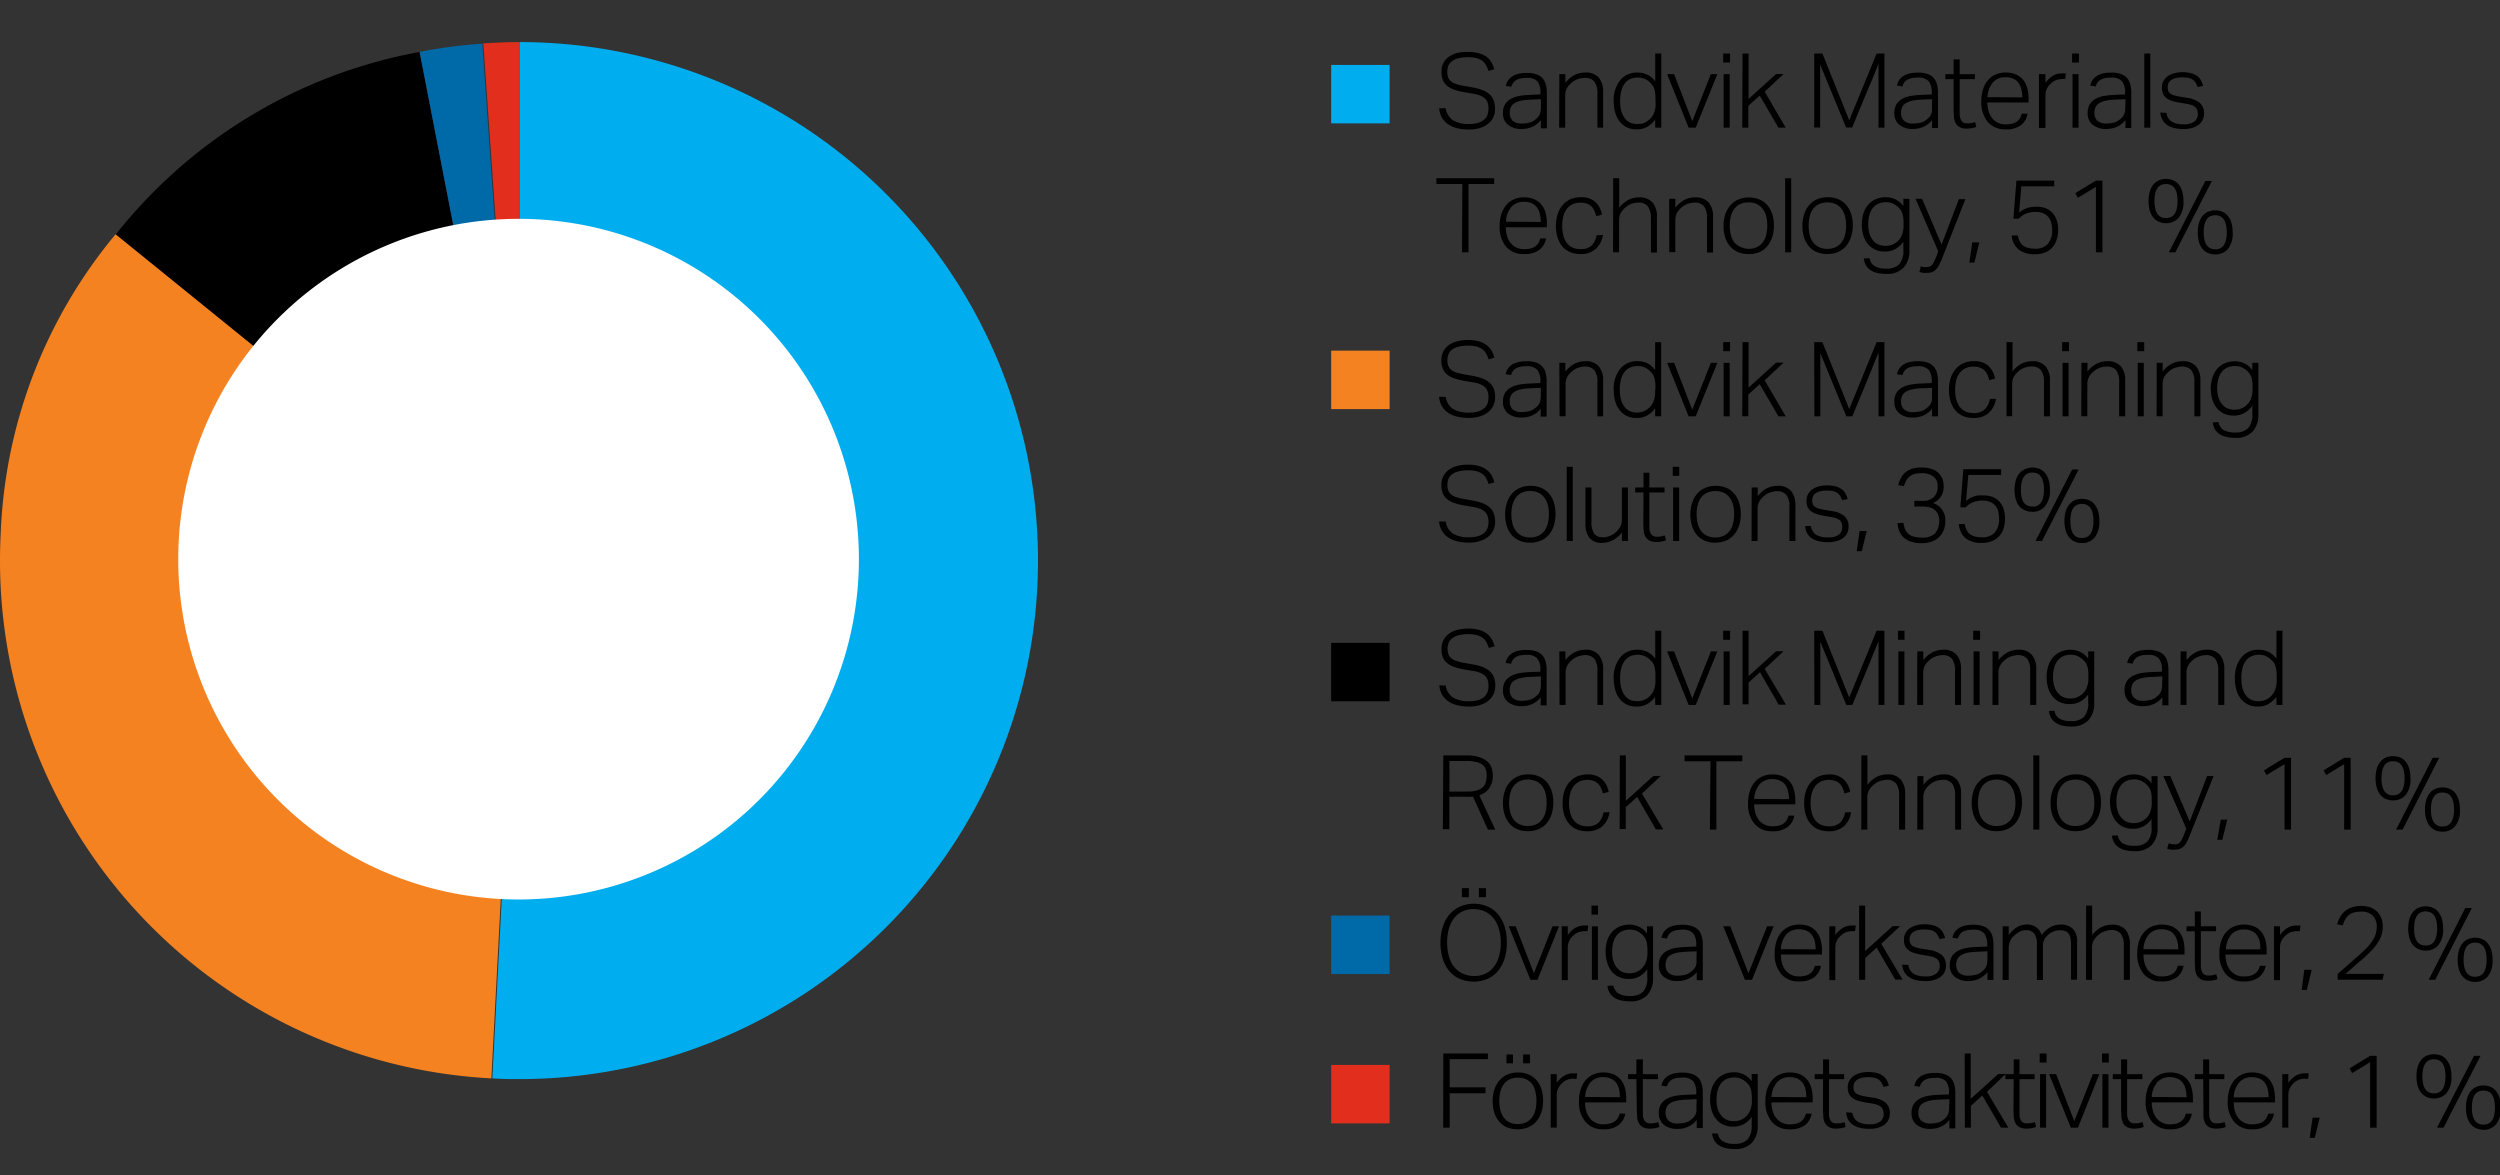
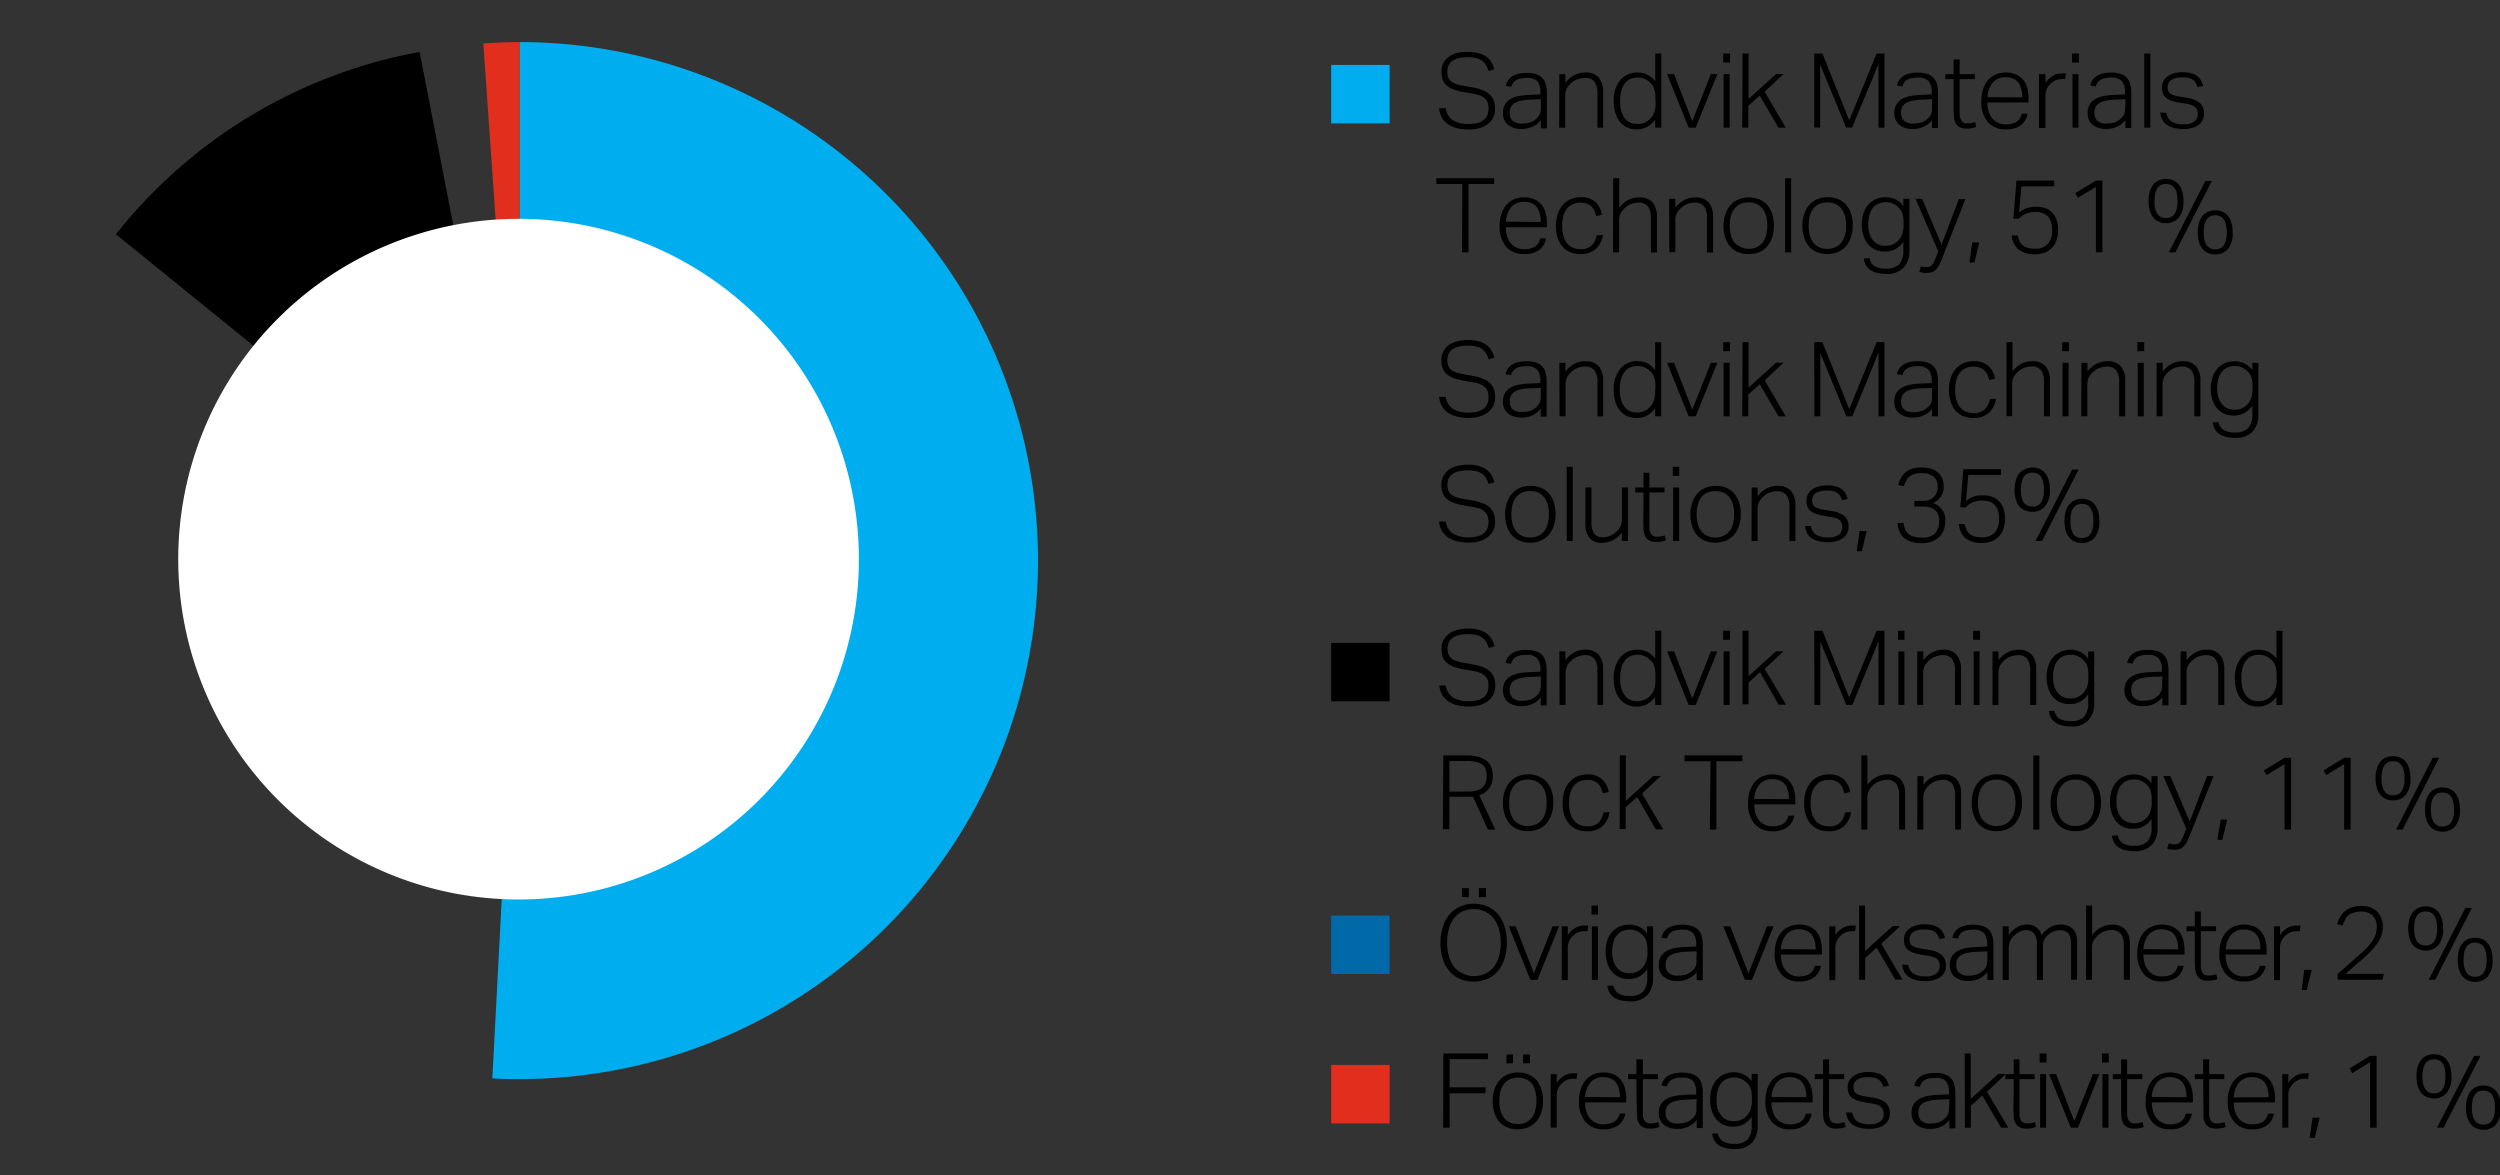
<svg xmlns="http://www.w3.org/2000/svg" width="385" height="181" viewBox="0 0 385 181">
  <rect x="0" y="0" width="385" height="181" fill="#333333" stroke="none" />
  <defs>
    <style>.cls-1{fill:#00aeef}.cls-2{fill:#f58220}.cls-3{fill:#0069a8}.cls-4{fill:#e22f1d}</style>
  </defs>
  <g id="Graphic_AR19" data-name="Graphic / AR19">
    <path class="cls-1" d="M80 86.33V6.48a79.85 79.85 0 010 159.7c-1.76 0-2.42 0-4.18-.11z" />
-     <path class="cls-2" d="M79.85 86.33l-4.18 79.74A79.85 79.85 0 01.11 82.15 76.51 76.51 0 0117.8 36.08z" />
    <path d="M79.85 86.33l-62-50.25A77.39 77.39 0 0164.62 8z" />
-     <path class="cls-3" d="M79.85 86.33L64.62 8a73 73 0 019.66-1.27z" />
    <path class="cls-4" d="M80 86.33L74.43 6.68c1.76-.12 3.81-.2 5.57-.2z" />
    <path d="M132.27 86.11A52.41 52.41 0 1179.86 33.7a52.4 52.4 0 0152.41 52.41" fill="#fff" />
  </g>
  <g id="sv">
    <path class="cls-1" d="M214 19h-9v-9h9z" />
    <path d="M222.64 16.67a2.76 2.76 0 001.1 1.85 4.58 4.58 0 002.53.57 4.76 4.76 0 001.43-.19 2.42 2.42 0 00.91-.52 1.86 1.86 0 00.48-.75 3 3 0 00.14-.91 3.1 3.1 0 00-.09-.76 1.71 1.71 0 00-.33-.66 2.31 2.31 0 00-.72-.52 4.64 4.64 0 00-1.21-.35l-1.42-.24a8.64 8.64 0 01-1.48-.37 3.58 3.58 0 01-1.1-.58 2.24 2.24 0 01-.68-.9A3.33 3.33 0 01222 11a2.62 2.62 0 011.21-2.31 3.88 3.88 0 011.29-.56 6.22 6.22 0 011.55-.13 6.08 6.08 0 011.79.23 3.55 3.55 0 011.16.57 2.93 2.93 0 01.72.87 5.14 5.14 0 01.4 1l-.89.25a6.11 6.11 0 00-.38-.89 2 2 0 00-.58-.66 2.68 2.68 0 00-.9-.42 5.53 5.53 0 00-1.33-.14 5.6 5.6 0 00-1.47.17 2.68 2.68 0 00-1 .46 1.75 1.75 0 00-.53.71 2.49 2.49 0 00-.16.87 2.88 2.88 0 00.11.83 1.52 1.52 0 00.39.61 2.2 2.2 0 00.73.43 5.8 5.8 0 001.14.3l1.62.29a8.1 8.1 0 011.49.42 3.23 3.23 0 011.05.65 2.45 2.45 0 01.62.93 3.78 3.78 0 01.2 1.28A3.06 3.06 0 01230 18a2.79 2.79 0 01-.76 1 3.61 3.61 0 01-1.26.69 5.45 5.45 0 01-1.76.25 8.5 8.5 0 01-1.72-.17 4.33 4.33 0 01-1.39-.57 3.19 3.19 0 01-1-1 3.45 3.45 0 01-.48-1.52zM237.29 18.5a3.81 3.81 0 01-.49.5 3.16 3.16 0 01-.66.44 3.24 3.24 0 01-.81.3 3.6 3.6 0 01-1 .12 3.21 3.21 0 01-2.08-.63 2.19 2.19 0 01-.79-1.85 2.43 2.43 0 01.35-1.36 2.54 2.54 0 01.94-.84 4.42 4.42 0 011.33-.42 12.56 12.56 0 011.54-.15l1.6-.07v-.25a2.73 2.73 0 00-.47-1.78 2.13 2.13 0 00-1.65-.51 4.17 4.17 0 00-1 .1 2 2 0 00-.68.28 1.47 1.47 0 00-.43.43 1.8 1.8 0 00-.24.55l-.85-.13q.45-2 3.24-2a4.36 4.36 0 011.45.21 2.1 2.1 0 01.95.6 2.24 2.24 0 01.52 1 4.62 4.62 0 01.16 1.3v5.42h-.93zm0-3.22l-1.52.06a9.74 9.74 0 00-1.55.17 3 3 0 00-1 .39 1.37 1.37 0 00-.55.6 1.91 1.91 0 00-.17.86 1.73 1.73 0 00.42 1.21 2 2 0 001.48.45 4.63 4.63 0 001.05-.12 2.13 2.13 0 00.86-.39 3.35 3.35 0 00.47-.4 2 2 0 00.3-.42 1.77 1.77 0 00.17-.52 4.36 4.36 0 00.05-.67zM240.14 11.42h.93v1.35a4.34 4.34 0 011.43-1.23 3.64 3.64 0 011.63-.37 2.6 2.6 0 012.08.78 3.32 3.32 0 01.67 2.23v5.48H246v-5.23a3 3 0 00-.46-1.86A1.8 1.8 0 00244 12a3.22 3.22 0 00-1 .18 2.78 2.78 0 00-1 .59 3.23 3.23 0 00-.72.85 2.57 2.57 0 00-.24 1.21v4.83h-.93zM254.89 18.43a4.25 4.25 0 01-1.2 1.09 3.21 3.21 0 01-1.66.4 3.41 3.41 0 01-1.58-.35 3.22 3.22 0 01-1.09-.95 4.06 4.06 0 01-.64-1.36 6.22 6.22 0 01-.21-1.63 5 5 0 011-3.29 3.36 3.36 0 012.72-1.17 3.48 3.48 0 011.37.29 3.17 3.17 0 011.31 1.08v-4.3h.93v11.42h-.93zm.05-3.21a6.7 6.7 0 00-.06-1 3.43 3.43 0 00-.19-.72 1.84 1.84 0 00-.35-.55 3.78 3.78 0 00-.5-.47 2.71 2.71 0 00-.76-.41 2.55 2.55 0 00-.86-.13 2.82 2.82 0 00-1.09.2 2.08 2.08 0 00-.85.63 3.19 3.19 0 00-.57 1.12 5.83 5.83 0 00-.21 1.68 5.48 5.48 0 00.23 1.69 3.41 3.41 0 00.6 1.09 2.07 2.07 0 00.83.57 2.67 2.67 0 00.92.17A3.44 3.44 0 00253 19a2.69 2.69 0 00.8-.42 2.76 2.76 0 00.87-1.05 3.78 3.78 0 00.3-1.6zM256.73 11.42h1.08l2.8 7.24 2.86-7.24h1l-3.33 8.24h-1.09zM265.37 8.24h1.06v1.39h-1.06zm.07 3.18h.93v8.24h-.93zM268.35 8.24h.93v7l4.24-3.84h1.15l-2.91 2.72 3.24 5.54h-1.12L271 14.72l-1.76 1.58v3.36h-.93zM279.39 8.24h1.26l4.13 10.29L289 8.24h1.2v11.42h-.91V9.87q-.08.15-.51 1.23l-.48 1.18-.74 1.72-1 2.43c-.39.93-.83 2-1.33 3.21h-.93l-4-9.72v9.72h-.91zM297.55 18.5a3.93 3.93 0 01-.5.5 3.37 3.37 0 01-.65.44 3.56 3.56 0 01-.81.3 3.68 3.68 0 01-1 .12 3.22 3.22 0 01-2.08-.63 2.22 2.22 0 01-.78-1.85 2.43 2.43 0 01.35-1.36 2.47 2.47 0 01.94-.84 4.44 4.44 0 011.32-.42 12.72 12.72 0 011.55-.15l1.6-.07v-.25a2.79 2.79 0 00-.47-1.78 2.14 2.14 0 00-1.69-.56 4.06 4.06 0 00-1 .1 2 2 0 00-.68.28 1.36 1.36 0 00-.43.43 1.8 1.8 0 00-.24.55l-.85-.13c.3-1.34 1.37-2 3.23-2a4.42 4.42 0 011.46.21 2.16 2.16 0 01.95.6 2.35 2.35 0 01.52 1 5 5 0 01.16 1.3v5.42h-.93zm0-3.22l-1.52.06a10 10 0 00-1.55.17 3 3 0 00-1 .39 1.43 1.43 0 00-.55.6 2.06 2.06 0 00-.17.86 1.74 1.74 0 00.43 1.21 2 2 0 001.48.45 4.7 4.7 0 001.05-.12 2.09 2.09 0 00.85-.39 3.35 3.35 0 00.47-.4 1.75 1.75 0 00.31-.42 2.12 2.12 0 00.17-.52 4.47 4.47 0 000-.67zM300.86 12.19h-1.28v-.77h1.28V9.15h.93v2.27h2.34v.77h-2.34v5.39a2 2 0 00.26 1 1 1 0 00.89.42 3.62 3.62 0 00.71-.06 4.5 4.5 0 00.51-.15l.19.75a3.08 3.08 0 01-.58.18 4.37 4.37 0 01-.91.08 2.11 2.11 0 01-1.1-.24 1.51 1.51 0 01-.6-.63 2.3 2.3 0 01-.25-.91c0-.34-.05-.69-.05-1.07zM312.25 17.5a2.79 2.79 0 01-1 1.75 3.66 3.66 0 01-2.37.67 3.46 3.46 0 01-2.76-1.14 4.71 4.71 0 01-1-3.15 6 6 0 01.28-1.92 4 4 0 01.78-1.4 3.22 3.22 0 011.19-.85 3.64 3.64 0 011.49-.29 3.79 3.79 0 011.63.31 2.93 2.93 0 011.1.85 3.5 3.5 0 01.62 1.27 6.64 6.64 0 01.19 1.58v.6h-6.34a4.68 4.68 0 00.18 1.32 3.16 3.16 0 00.53 1.07 2.49 2.49 0 00.88.72 2.73 2.73 0 001.21.26 4 4 0 001.06-.12 2 2 0 00.72-.34 1.71 1.71 0 00.45-.52 2.68 2.68 0 00.27-.67zm-.81-2.5a4.84 4.84 0 00-.15-1.24 2.65 2.65 0 00-.44-1 2 2 0 00-.8-.64 2.87 2.87 0 00-1.19-.22 2.54 2.54 0 00-1.92.75 3.72 3.72 0 00-.86 2.31zM314 11.42h1v1.35a3.88 3.88 0 011.13-1.09 2.57 2.57 0 011.36-.38h.66l-.11.88a3.4 3.4 0 00-.53 0 2.58 2.58 0 00-.85.15 2.11 2.11 0 00-.81.52 2.57 2.57 0 00-.61.77 2.32 2.32 0 00-.24 1.08v5h-1zM319.1 8.24h1.06v1.39h-1.06zm.07 3.18h.92v8.24h-.92zM327.33 18.5a4.71 4.71 0 01-.5.5 3.16 3.16 0 01-.66.44 3.31 3.31 0 01-.8.3 3.74 3.74 0 01-1 .12 3.21 3.21 0 01-2.08-.63 2.19 2.19 0 01-.79-1.85 2.35 2.35 0 01.36-1.36 2.44 2.44 0 01.93-.84 4.42 4.42 0 011.33-.42 12.75 12.75 0 011.54-.15l1.6-.07v-.25a2.73 2.73 0 00-.47-1.78 2.13 2.13 0 00-1.69-.56 4.17 4.17 0 00-1 .1 2 2 0 00-.68.28 1.47 1.47 0 00-.43.43 1.8 1.8 0 00-.24.55l-.85-.13q.45-2 3.24-2a4.36 4.36 0 011.45.21 2.1 2.1 0 01.95.6 2.24 2.24 0 01.52 1 4.62 4.62 0 01.16 1.3v5.42h-.92zm0-3.22l-1.52.06a9.74 9.74 0 00-1.55.17 3 3 0 00-1 .39 1.37 1.37 0 00-.55.6 2.06 2.06 0 00-.17.86 1.73 1.73 0 00.42 1.21 2 2 0 001.48.45 4.63 4.63 0 001-.12 2.13 2.13 0 00.86-.39 3.35 3.35 0 00.47-.4 2 2 0 00.3-.42 1.77 1.77 0 00.17-.52 4.36 4.36 0 00.05-.67zM330.22 8.24h.93v11.42h-.93zM333.63 17.38a1.92 1.92 0 00.82 1.36 3.48 3.48 0 001.82.4 2.55 2.55 0 001.7-.45 1.44 1.44 0 00.49-1.12 2.35 2.35 0 00-.06-.54 1.18 1.18 0 00-.25-.45 1.45 1.45 0 00-.53-.36 5 5 0 00-.89-.24l-1-.16a8.26 8.26 0 01-1.18-.27 2.88 2.88 0 01-.88-.42 1.72 1.72 0 01-.54-.66 2.15 2.15 0 01-.19-1 2 2 0 01.24-1 2.22 2.22 0 01.66-.74 3.05 3.05 0 011-.45 4.41 4.41 0 011.23-.16 4.77 4.77 0 011.41.17 2.69 2.69 0 01.93.45 2.09 2.09 0 01.56.67 3.85 3.85 0 01.31.82l-.85.18a3 3 0 00-.29-.65 1.61 1.61 0 00-.43-.47 2 2 0 00-.64-.28 4.22 4.22 0 00-1-.09 4.1 4.1 0 00-1.07.12 1.85 1.85 0 00-.69.33 1 1 0 00-.38.48 1.33 1.33 0 00-.11.56 2.12 2.12 0 00.06.52.8.8 0 00.26.4 1.65 1.65 0 00.53.31 5.28 5.28 0 00.91.22l1.26.21a4 4 0 011.94.78 2.11 2.11 0 01.64 1.68 2.24 2.24 0 01-.2.92 2.2 2.2 0 01-.59.74 3.17 3.17 0 01-1 .5 4.67 4.67 0 01-1.36.18 6.58 6.58 0 01-1.38-.14 3.53 3.53 0 01-1.1-.45 2.36 2.36 0 01-.75-.79 2.73 2.73 0 01-.35-1.16zM225.2 28.34h-4v-.9h8.9v.9h-3.95v10.52h-1zM238.09 36.7a2.75 2.75 0 01-1 1.75 3.66 3.66 0 01-2.37.67 3.46 3.46 0 01-2.78-1.12 4.71 4.71 0 01-1-3.15 6 6 0 01.28-1.92 4.21 4.21 0 01.78-1.4 3.22 3.22 0 011.19-.85 3.64 3.64 0 011.49-.29 3.79 3.79 0 011.63.31 2.93 2.93 0 011.1.85 3.5 3.5 0 01.62 1.27 6.16 6.16 0 01.19 1.58v.6h-6.32a4.68 4.68 0 00.18 1.32 3.16 3.16 0 00.53 1.07 2.58 2.58 0 00.88.72 2.73 2.73 0 001.21.26 4 4 0 001.06-.12 2 2 0 00.72-.34 1.89 1.89 0 00.46-.52 2.67 2.67 0 00.26-.67zm-.81-2.52a5.35 5.35 0 00-.14-1.24 2.84 2.84 0 00-.45-1 2 2 0 00-.8-.64 2.87 2.87 0 00-1.19-.22 2.54 2.54 0 00-1.92.75 3.72 3.72 0 00-.86 2.31zM246.85 36.18a3.6 3.6 0 01-1.11 2.16 3.37 3.37 0 01-2.35.78 4 4 0 01-1.6-.3 3 3 0 01-1.18-.86 3.92 3.92 0 01-.74-1.37 5.9 5.9 0 01-.26-1.81 5.75 5.75 0 01.28-1.82 3.91 3.91 0 01.77-1.39 3.31 3.31 0 011.2-.89 4 4 0 011.61-.31 3.23 3.23 0 012.17.69 3.39 3.39 0 011.06 2l-.89.23a4 4 0 00-.28-.83 2.06 2.06 0 00-.44-.66 1.88 1.88 0 00-.68-.43 2.6 2.6 0 00-1-.16 2.78 2.78 0 00-1.28.27 2.53 2.53 0 00-.88.74 3 3 0 00-.51 1.13 6.43 6.43 0 000 2.85 3.28 3.28 0 00.49 1.14 2.37 2.37 0 00.88.75 2.78 2.78 0 001.28.27 2.33 2.33 0 001.76-.58 3.16 3.16 0 00.74-1.56zM248.43 27.44h.93V32a4.25 4.25 0 011.43-1.23 3.63 3.63 0 011.62-.37 2.59 2.59 0 012.08.78 3.32 3.32 0 01.68 2.23v5.48h-.93v-5.26a3 3 0 00-.47-1.86 1.77 1.77 0 00-1.47-.57 3.13 3.13 0 00-1 .18 2.78 2.78 0 00-1 .59 3.23 3.23 0 00-.72.85 2.57 2.57 0 00-.24 1.21v4.83h-.93zM257.05 30.62h.95V32a4.34 4.34 0 011.43-1.23 3.64 3.64 0 011.63-.37 2.6 2.6 0 012.08.78 3.32 3.32 0 01.67 2.23v5.48h-.93v-5.26a3 3 0 00-.46-1.86 1.79 1.79 0 00-1.47-.57 3.23 3.23 0 00-1 .18 2.78 2.78 0 00-1 .59 3.23 3.23 0 00-.72.85A2.57 2.57 0 00258 34v4.83h-.93zM269.26 39.12a4.11 4.11 0 01-1.62-.3 3.23 3.23 0 01-1.2-.88 3.74 3.74 0 01-.75-1.36 5.62 5.62 0 01-.27-1.8 5.75 5.75 0 01.28-1.78 4.1 4.1 0 01.79-1.39 3.29 3.29 0 011.22-.89 4 4 0 011.62-.31 4.16 4.16 0 011.61.3 3.48 3.48 0 011.22.87 4 4 0 01.76 1.37 5.89 5.89 0 01.26 1.78 5.75 5.75 0 01-.27 1.82 4 4 0 01-.78 1.4 3.27 3.27 0 01-1.23.9 4.07 4.07 0 01-1.64.27zm0-.8a2.82 2.82 0 001.33-.28 2.56 2.56 0 00.9-.76 3.3 3.3 0 00.51-1.14 5.77 5.77 0 00.16-1.42 5.56 5.56 0 00-.16-1.38 3.25 3.25 0 00-.51-1.13 2.46 2.46 0 00-.9-.76 2.82 2.82 0 00-1.33-.28 2.86 2.86 0 00-1.32.28 2.43 2.43 0 00-.89.76 3.25 3.25 0 00-.51 1.13 6.12 6.12 0 00-.16 1.4 6.18 6.18 0 00.16 1.4 3.3 3.3 0 00.51 1.14 2.53 2.53 0 00.95.72 2.86 2.86 0 001.29.32zM274.91 27.44h.93v11.42h-.93zM281.41 39.12a4.19 4.19 0 01-1.63-.3 3.4 3.4 0 01-1.2-.88 4.06 4.06 0 01-.75-1.36 5.63 5.63 0 01-.26-1.8 5.48 5.48 0 01.28-1.82 3.93 3.93 0 01.78-1.39 3.38 3.38 0 011.22-.89 4 4 0 011.62-.31 4.18 4.18 0 011.62.3 3.44 3.44 0 011.21.87 3.88 3.88 0 01.76 1.37 5.59 5.59 0 01.27 1.78 5.48 5.48 0 01-.28 1.82 4.12 4.12 0 01-.77 1.4 3.44 3.44 0 01-1.23.9 4.13 4.13 0 01-1.64.31zm0-.8a2.87 2.87 0 001.33-.28 2.53 2.53 0 00.89-.76 3 3 0 00.51-1.14 5.77 5.77 0 00.16-1.42 5.56 5.56 0 00-.16-1.38 2.93 2.93 0 00-.51-1.13 2.43 2.43 0 00-.89-.76 3.28 3.28 0 00-2.65 0 2.38 2.38 0 00-.9.76 3.07 3.07 0 00-.5 1.13 6.21 6.21 0 000 2.8 3.12 3.12 0 00.5 1.14 2.47 2.47 0 00.9.76 2.86 2.86 0 001.35.28zM287.9 39.76a1.88 1.88 0 00.77 1.21 3.33 3.33 0 001.81.39 2.69 2.69 0 002-.66 3.22 3.22 0 00.64-2.24v-1.23a3.74 3.74 0 01-1.21 1.11 3.24 3.24 0 01-1.66.4 3.44 3.44 0 01-1.58-.35 3 3 0 01-1.1-.92 3.69 3.69 0 01-.64-1.32 5.61 5.61 0 01-.21-1.54 5.69 5.69 0 01.25-1.75 3.82 3.82 0 01.74-1.33 3.36 3.36 0 011.17-.86 3.83 3.83 0 011.55-.3 3.69 3.69 0 011.39.29 3.31 3.31 0 011.3 1.08v-1.12h.93v7.94a3.79 3.79 0 01-.86 2.62 3.44 3.44 0 01-2.7 1 6.61 6.61 0 01-1.3-.12 3.72 3.72 0 01-1.06-.41 2.28 2.28 0 01-.74-.74 2.74 2.74 0 01-.37-1.11zm5.25-5.34a6.7 6.7 0 00-.06-1 2.53 2.53 0 00-.19-.72 2 2 0 00-.34-.55 3.78 3.78 0 00-.5-.47 2.76 2.76 0 00-.77-.41 2.39 2.39 0 00-.84-.13 2.94 2.94 0 00-1.09.19 2.26 2.26 0 00-.87.61 3.06 3.06 0 00-.57 1.06 5.08 5.08 0 00-.21 1.56 4.67 4.67 0 00.23 1.56 3.18 3.18 0 00.6 1 2.14 2.14 0 00.83.56 2.62 2.62 0 00.95.18 3.22 3.22 0 00.89-.11 3.09 3.09 0 00.79-.4 2.63 2.63 0 00.85-1.07 3.84 3.84 0 00.3-1.62zM295.81 41a2.34 2.34 0 00.4.13 2.31 2.31 0 00.46 0 1.62 1.62 0 00.48-.07.79.79 0 00.35-.23 1.81 1.81 0 00.3-.43c.09-.18.19-.41.31-.69l.38-1-3.49-8.09h1l3 7.05 2.67-7h1L299 40q-.19.46-.39.84a2.9 2.9 0 01-.45.64 1.63 1.63 0 01-.58.4 2.2 2.2 0 01-.8.14 5.08 5.08 0 01-.62 0 4.44 4.44 0 01-.57-.15zM303.73 37.33h1.08l-.75 3.1h-.78zM310.73 36.26a3.81 3.81 0 00.31.92 1.81 1.81 0 00.52.64 2.33 2.33 0 00.78.36 4.4 4.4 0 001.1.12 2.5 2.5 0 001.9-.71 3.06 3.06 0 00.69-2.21 4.09 4.09 0 00-.14-1.08 2.21 2.21 0 00-.44-.88 2 2 0 00-.79-.57 3 3 0 00-1.17-.21 3.85 3.85 0 00-1.46.25 3.09 3.09 0 00-1.14.79h-.83l.47-5.87h5.82v.88h-5.06l-.35 4.05a6.58 6.58 0 01.57-.4 4 4 0 01.59-.28 3.56 3.56 0 01.68-.16 5.39 5.39 0 01.85-.06 3.7 3.7 0 011.53.28 2.89 2.89 0 011 .76 3.14 3.14 0 01.6 1.11 4.54 4.54 0 01.19 1.35 4.83 4.83 0 01-.25 1.64 3.11 3.11 0 01-.71 1.2 2.92 2.92 0 01-1.12.72 4 4 0 01-1.47.25 3.9 3.9 0 01-2.55-.74 3.1 3.1 0 01-1.05-2.15zM322.77 28.78L320 30.46l-.4-.72 3.17-1.93h1v11.05h-1zM333.56 34.37a2.65 2.65 0 01-1.07-.21 2.36 2.36 0 01-.85-.62 2.93 2.93 0 01-.56-1.07 4.89 4.89 0 01-.2-1.51 4.78 4.78 0 01.2-1.5 2.93 2.93 0 01.56-1.07 2.28 2.28 0 01.85-.63 2.72 2.72 0 011.07-.21 2.75 2.75 0 011.09.21 2.2 2.2 0 01.85.63 2.92 2.92 0 01.55 1.07 4.78 4.78 0 01.2 1.5 3.79 3.79 0 01-.74 2.58 2.52 2.52 0 01-1.95.83zm0-.79c1.19 0 1.78-.87 1.78-2.62s-.59-2.62-1.78-2.62-1.77.87-1.77 2.62.59 2.62 1.77 2.62zm1.44 5.28h-1l5.63-11h1zm6.14.32a2.92 2.92 0 01-1.08-.2 2.36 2.36 0 01-.85-.63 3 3 0 01-.56-1.06 5.8 5.8 0 010-3 3.14 3.14 0 01.56-1.06 2.21 2.21 0 01.86-.63 2.72 2.72 0 011.07-.21 2.75 2.75 0 011.09.21 2.18 2.18 0 01.85.63 3.12 3.12 0 01.55 1.06 5.21 5.21 0 01.2 1.51 3.74 3.74 0 01-.75 2.57 2.45 2.45 0 01-1.9.81zm0-.78c1.18 0 1.78-.87 1.78-2.62s-.6-2.63-1.78-2.63-1.77.88-1.77 2.63.63 2.62 1.81 2.62z" />
-     <path class="cls-2" d="M214 63h-9v-9h9z" />
    <path d="M214 108h-9v-9h9z" />
    <path class="cls-3" d="M214 150h-9v-9h9z" />
    <path d="M222.64 61.12a2.78 2.78 0 001.1 1.85 4.58 4.58 0 002.53.57 4.43 4.43 0 001.43-.2 2.41 2.41 0 00.91-.51 1.86 1.86 0 00.48-.75 3 3 0 00.14-.91 3.1 3.1 0 00-.09-.76 1.71 1.71 0 00-.33-.66 2.16 2.16 0 00-.72-.52 4.28 4.28 0 00-1.21-.35l-1.42-.24a9.68 9.68 0 01-1.48-.37 3.58 3.58 0 01-1.1-.58 2.21 2.21 0 01-.68-.91 3.25 3.25 0 01-.23-1.32 2.76 2.76 0 01.32-1.36 2.82 2.82 0 01.89-1 4.1 4.1 0 011.29-.56 6.71 6.71 0 011.58-.18 6.08 6.08 0 011.79.23 3.55 3.55 0 011.18.62 2.7 2.7 0 01.72.87 4.81 4.81 0 01.4 1l-.89.26a5.67 5.67 0 00-.38-.89 2 2 0 00-.58-.66 2.68 2.68 0 00-.9-.42 5.53 5.53 0 00-1.33-.14 5.21 5.21 0 00-1.47.17 2.68 2.68 0 00-1 .46 1.79 1.79 0 00-.53.7 2.59 2.59 0 00-.16.88 2.93 2.93 0 00.11.83 1.59 1.59 0 00.39.61 2.2 2.2 0 00.73.43 6.6 6.6 0 001.14.3l1.62.29a8.1 8.1 0 011.49.42 3.39 3.39 0 011.05.64 2.49 2.49 0 01.62.94 3.78 3.78 0 01.2 1.28 3.06 3.06 0 01-.26 1.24 2.79 2.79 0 01-.76 1 3.77 3.77 0 01-1.26.68 5.44 5.44 0 01-1.76.26 7.83 7.83 0 01-1.72-.18 4.1 4.1 0 01-1.39-.56 3.29 3.29 0 01-1-1 3.49 3.49 0 01-.48-1.52zM237.29 62.94a3.85 3.85 0 01-.49.51 3.61 3.61 0 01-.66.44 3.24 3.24 0 01-.81.3 3.62 3.62 0 01-1 .11 3.2 3.2 0 01-2.08-.62 2.21 2.21 0 01-.79-1.86 2.47 2.47 0 01.35-1.36 2.52 2.52 0 01.94-.83 4.42 4.42 0 011.33-.42 12.56 12.56 0 011.54-.15l1.6-.07v-.25a2.69 2.69 0 00-.47-1.78 2.13 2.13 0 00-1.69-.56 4.17 4.17 0 00-1 .1 1.83 1.83 0 00-.68.28 1.47 1.47 0 00-.43.43 1.7 1.7 0 00-.24.55l-.85-.13q.45-2 3.24-2a4.38 4.38 0 011.45.2 2.28 2.28 0 01.95.6 2.24 2.24 0 01.52 1 4.75 4.75 0 01.16 1.31v5.42h-.93zm0-3.21l-1.52.06a8.7 8.7 0 00-1.55.17 3.18 3.18 0 00-1 .38 1.45 1.45 0 00-.55.61 1.91 1.91 0 00-.17.86 1.73 1.73 0 00.4 1.19 2 2 0 001.48.45 4.63 4.63 0 001.05-.12 2.13 2.13 0 00.86-.39 3.35 3.35 0 00.47-.4 2 2 0 00.3-.42 1.77 1.77 0 00.17-.52 4.5 4.5 0 00.05-.68zM240.14 55.87h.93v1.35A4.34 4.34 0 01242.5 56a3.64 3.64 0 011.63-.37 2.6 2.6 0 012.08.78 3.29 3.29 0 01.67 2.22v5.49H246v-5.24a2.93 2.93 0 00-.46-1.86 1.8 1.8 0 00-1.48-.57 3.22 3.22 0 00-1 .18 2.64 2.64 0 00-1 .59 3.08 3.08 0 00-.72.85 2.55 2.55 0 00-.24 1.21v4.83h-.93zM254.89 62.88a4.25 4.25 0 01-1.2 1.09 3.32 3.32 0 01-1.66.4 3.41 3.41 0 01-1.58-.35 3.22 3.22 0 01-1.09-.95 4 4 0 01-.64-1.37 6.09 6.09 0 01-.21-1.62 5 5 0 011-3.29 3.36 3.36 0 012.72-1.17 3.65 3.65 0 011.37.28 3.28 3.28 0 011.29 1.1v-4.3h.93v11.41h-.93zm.05-3.22a6.65 6.65 0 00-.06-1 3.12 3.12 0 00-.19-.72 1.89 1.89 0 00-.35-.56 3.74 3.74 0 00-.5-.46 3 3 0 00-.76-.42 3.1 3.1 0 00-2 .08 2.08 2.08 0 00-.85.63 3.19 3.19 0 00-.57 1.12 5.83 5.83 0 00-.21 1.68 5.48 5.48 0 00.23 1.69 3.25 3.25 0 00.6 1.08 2 2 0 00.83.58 2.67 2.67 0 00.92.17 3.44 3.44 0 00.89-.11 2.69 2.69 0 00.8-.42 2.72 2.72 0 00.87-1.06 3.74 3.74 0 00.3-1.6zM256.73 55.87h1.08l2.8 7.23 2.86-7.23h1l-3.33 8.24h-1.09zM265.37 52.69h1.06v1.39h-1.06zm.07 3.18h.93v8.24h-.93zM268.35 52.69h.93v7l4.24-3.84h1.15l-2.91 2.72 3.24 5.54h-1.12L271 59.17l-1.76 1.58v3.36h-.93zM279.39 52.69h1.26L284.78 63 289 52.69h1.2v11.42h-.91v-9.79q-.08.15-.51 1.23c-.13.31-.29.7-.48 1.18l-.71 1.74-1 2.43c-.39.92-.83 2-1.33 3.21h-.93l-4-9.73v9.73h-.91zM297.55 62.94a4 4 0 01-.5.51 3.89 3.89 0 01-.65.44 3.56 3.56 0 01-.81.3 3.69 3.69 0 01-1 .11 3.22 3.22 0 01-2.08-.62 2.24 2.24 0 01-.78-1.86 2.47 2.47 0 01.35-1.36 2.44 2.44 0 01.94-.83 4.44 4.44 0 011.32-.42 12.72 12.72 0 011.55-.15l1.6-.07v-.25a2.75 2.75 0 00-.47-1.78 2.14 2.14 0 00-1.69-.56 4.06 4.06 0 00-1 .1 1.83 1.83 0 00-.68.28 1.36 1.36 0 00-.43.43 1.7 1.7 0 00-.24.55l-.85-.13c.3-1.34 1.37-2 3.23-2a4.44 4.44 0 011.46.2 2.19 2.19 0 011.47 1.56 5.16 5.16 0 01.16 1.31v5.42h-.93zm0-3.21l-1.52.06a8.92 8.92 0 00-1.55.17 3.28 3.28 0 00-1 .38 1.52 1.52 0 00-.55.61 2.06 2.06 0 00-.17.86 1.74 1.74 0 00.43 1.21 2 2 0 001.48.45 4.7 4.7 0 001.05-.12 2.09 2.09 0 00.85-.39 3.35 3.35 0 00.47-.4 1.75 1.75 0 00.31-.42 2.12 2.12 0 00.17-.52 4.61 4.61 0 000-.68zM307.37 61.42a3.62 3.62 0 01-1.1 2.17 3.38 3.38 0 01-2.35.78 4 4 0 01-1.6-.3 3.12 3.12 0 01-1.19-.86 4 4 0 01-.73-1.37 6 6 0 01-.26-1.81 5.75 5.75 0 01.27-1.82 4.14 4.14 0 01.77-1.39 3.34 3.34 0 011.21-.89 3.92 3.92 0 011.61-.31 3.25 3.25 0 012.17.69 3.44 3.44 0 011.06 2l-.9.23a3.75 3.75 0 00-.27-.84 2.16 2.16 0 00-.45-.65 1.8 1.8 0 00-.68-.43 2.54 2.54 0 00-1-.16 2.75 2.75 0 00-1.28.27 2.44 2.44 0 00-.88.74 3.09 3.09 0 00-.52 1.13 6.43 6.43 0 000 2.85 3.53 3.53 0 00.5 1.13 2.38 2.38 0 00.87.76 2.86 2.86 0 001.29.27 2.31 2.31 0 001.79-.61 3.09 3.09 0 00.75-1.56zM309 52.69h.93v4.53a4.15 4.15 0 011.39-1.22 3.6 3.6 0 011.62-.37 2.6 2.6 0 012.08.78 3.29 3.29 0 01.67 2.22v5.49h-.92v-5.24a2.93 2.93 0 00-.47-1.88 1.79 1.79 0 00-1.47-.57 3.23 3.23 0 00-1 .18 2.6 2.6 0 00-1 .59 3.08 3.08 0 00-.72.85 2.55 2.55 0 00-.24 1.21v4.83H309zM317.57 52.69h1.05v1.39h-1.05zm.06 3.18h.93v8.24h-.93zM320.54 55.87h.93v1.35A4.34 4.34 0 01322.9 56a3.64 3.64 0 011.63-.37 2.61 2.61 0 012.08.78 3.34 3.34 0 01.67 2.22v5.49h-.93v-5.24a2.93 2.93 0 00-.46-1.86 1.8 1.8 0 00-1.48-.57 3.17 3.17 0 00-1 .18 2.64 2.64 0 00-1 .59 3.08 3.08 0 00-.72.85 2.55 2.55 0 00-.24 1.21v4.83h-.93zM329.15 52.69h1.06v1.39h-1.06zm.06 3.18h.93v8.24h-.93zM332.13 55.87h.92v1.35a4.27 4.27 0 011.44-1.22 3.57 3.57 0 011.62-.37 2.6 2.6 0 012.08.78 3.29 3.29 0 01.67 2.22v5.49h-.93v-5.24a2.93 2.93 0 00-.46-1.86 1.79 1.79 0 00-1.47-.57 3.23 3.23 0 00-1 .18 2.64 2.64 0 00-1 .59 3.08 3.08 0 00-.72.85 2.55 2.55 0 00-.24 1.21v4.83h-.92zM341.65 65a1.86 1.86 0 00.76 1.21 3.36 3.36 0 001.81.39 2.64 2.64 0 002-.67 3.13 3.13 0 00.64-2.23v-1.22a3.64 3.64 0 01-1.21 1.11A3.3 3.3 0 01344 64a3.45 3.45 0 01-1.59-.34 3.28 3.28 0 01-1.1-.92 3.86 3.86 0 01-.64-1.32 5.89 5.89 0 01.05-3.29 3.72 3.72 0 01.73-1.33 3.24 3.24 0 011.17-.86 3.86 3.86 0 011.55-.3 3.55 3.55 0 011.4.29 3.29 3.29 0 011.29 1.07v-1.13h.93v7.94a3.79 3.79 0 01-.86 2.62 3.43 3.43 0 01-2.69 1 6 6 0 01-1.31-.13 3.28 3.28 0 01-1.05-.4 2.41 2.41 0 01-.75-.74 2.65 2.65 0 01-.36-1.11zm5.24-5.35a6.79 6.79 0 00-.05-1 2.69 2.69 0 00-.19-.72 2.42 2.42 0 00-.35-.56 3.63 3.63 0 00-.49-.46 3.49 3.49 0 00-.77-.42 2.77 2.77 0 00-.85-.12 2.94 2.94 0 00-1.09.19 2.16 2.16 0 00-.86.61 2.83 2.83 0 00-.58 1.06 5.08 5.08 0 00-.21 1.56 4.41 4.41 0 00.24 1.56 2.81 2.81 0 00.6 1 2.21 2.21 0 00.83.57 2.57 2.57 0 00.94.18 3.35 3.35 0 00.9-.11 3.21 3.21 0 00.78-.4 2.82 2.82 0 00.86-1.07 4 4 0 00.29-1.62zM222.64 80.32a2.78 2.78 0 001.1 1.85 4.58 4.58 0 002.53.57 4.43 4.43 0 001.43-.2 2.41 2.41 0 00.91-.51 1.86 1.86 0 00.48-.75 3 3 0 00.14-.91 3.1 3.1 0 00-.09-.76 1.71 1.71 0 00-.33-.66 2.16 2.16 0 00-.72-.52 4.64 4.64 0 00-1.21-.35l-1.42-.24a9.68 9.68 0 01-1.48-.37 3.58 3.58 0 01-1.1-.58 2.21 2.21 0 01-.68-.91 3.25 3.25 0 01-.23-1.32 2.76 2.76 0 01.32-1.36 2.82 2.82 0 01.89-1 4.1 4.1 0 011.29-.56 6.71 6.71 0 011.58-.18 6.08 6.08 0 011.79.23 3.55 3.55 0 011.18.62 2.7 2.7 0 01.72.87 5.05 5.05 0 01.4 1l-.89.26a5.67 5.67 0 00-.38-.89 2 2 0 00-.58-.66 2.68 2.68 0 00-.9-.42 5.53 5.53 0 00-1.33-.14 5.21 5.21 0 00-1.47.17 2.68 2.68 0 00-1 .46 1.79 1.79 0 00-.53.7 2.59 2.59 0 00-.16.88 2.93 2.93 0 00.11.83 1.59 1.59 0 00.39.61 2.2 2.2 0 00.73.43 5.8 5.8 0 001.14.3l1.62.29a7.38 7.38 0 011.49.42 3.39 3.39 0 011.05.64 2.49 2.49 0 01.62.94 3.78 3.78 0 01.2 1.28 3.06 3.06 0 01-.26 1.24 2.79 2.79 0 01-.76 1 3.77 3.77 0 01-1.26.68 5.44 5.44 0 01-1.76.26 7.83 7.83 0 01-1.72-.18 4.1 4.1 0 01-1.39-.56 3.29 3.29 0 01-1-1 3.49 3.49 0 01-.48-1.52zM235.63 83.57a3.94 3.94 0 01-1.62-.31 3.1 3.1 0 01-1.2-.87 4 4 0 01-.76-1.37 5.86 5.86 0 01-.26-1.79 5.48 5.48 0 01.28-1.82 4.16 4.16 0 01.78-1.39 3.41 3.41 0 011.23-.89 4 4 0 011.62-.31 4.16 4.16 0 011.61.3 3.25 3.25 0 011.22.87 4 4 0 01.76 1.37 6.25 6.25 0 010 3.6 4.06 4.06 0 01-.78 1.4 3.27 3.27 0 01-1.23.9 4.24 4.24 0 01-1.65.31zm0-.8a2.94 2.94 0 001.33-.28 2.65 2.65 0 00.9-.76 3.3 3.3 0 00.51-1.14 5.83 5.83 0 00.16-1.42 5.69 5.69 0 00-.16-1.39 3.29 3.29 0 00-.51-1.12 2.54 2.54 0 00-.9-.76 2.82 2.82 0 00-1.33-.28 2.86 2.86 0 00-1.32.28 2.43 2.43 0 00-.89.76 3.29 3.29 0 00-.51 1.12 6.25 6.25 0 00-.16 1.4 6.34 6.34 0 00.16 1.41 3.3 3.3 0 00.51 1.14 2.53 2.53 0 00.89.76 3 3 0 001.35.28zM241.28 71.89h.93v11.42h-.93zM244.16 75.07h.93v5.23a3.31 3.31 0 00.4 1.87 1.62 1.62 0 001.4.57 2.7 2.7 0 001-.2 3.2 3.2 0 00.94-.57 3.35 3.35 0 00.7-.86 2.52 2.52 0 00.24-1.21v-4.83h.93v8.24h-.93V82a3.8 3.8 0 01-3 1.6 2.41 2.41 0 01-2-.77 3.52 3.52 0 01-.61-2.24zM253.1 75.84h-1.28v-.77h1.28V72.8h.9v2.27h2.34v.77H254v5.39a1.94 1.94 0 00.26 1 1 1 0 00.89.43 2.94 2.94 0 00.71-.07 4.6 4.6 0 00.51-.14l.19.75a4 4 0 01-.58.18 4.37 4.37 0 01-.91.08 2.14 2.14 0 01-1.1-.24 1.51 1.51 0 01-.6-.63 2.6 2.6 0 01-.25-.91c0-.34-.05-.7-.05-1.07zM257.6 71.89h1v1.39h-1zm.06 3.18h.93v8.24h-.93zM264.16 83.57a4 4 0 01-1.63-.31 3.26 3.26 0 01-1.2-.87 4.11 4.11 0 01-.75-1.37 5.86 5.86 0 01-.26-1.79 5.48 5.48 0 01.28-1.82 4 4 0 01.78-1.39 3.41 3.41 0 011.23-.89 4 4 0 011.61-.31 4.18 4.18 0 011.62.3 3.21 3.21 0 011.21.87 3.88 3.88 0 01.76 1.37 5.5 5.5 0 01.27 1.78 5.75 5.75 0 01-.27 1.82 4.23 4.23 0 01-.78 1.4 3.44 3.44 0 01-1.23.9 4.28 4.28 0 01-1.64.31zm0-.8a3 3 0 001.33-.28 2.53 2.53 0 00.89-.76 3.14 3.14 0 00.52-1.14 6.36 6.36 0 00.16-1.42 6.23 6.23 0 00-.16-1.39 3.12 3.12 0 00-.52-1.12 2.43 2.43 0 00-.89-.76 3.28 3.28 0 00-2.65 0 2.38 2.38 0 00-.9.76 3.27 3.27 0 00-.5 1.12 5.72 5.72 0 00-.16 1.4 5.8 5.8 0 00.16 1.41 3.29 3.29 0 00.5 1.14 2.47 2.47 0 00.9.76 3 3 0 001.35.28zM269.76 75.07h.93v1.35a4.15 4.15 0 011.43-1.23 3.6 3.6 0 011.62-.37 2.6 2.6 0 012.08.78 3.29 3.29 0 01.67 2.22v5.49h-.92v-5.23a2.93 2.93 0 00-.47-1.86 1.79 1.79 0 00-1.47-.57 3.23 3.23 0 00-1 .18 2.6 2.6 0 00-1 .59 3.08 3.08 0 00-.72.85 2.55 2.55 0 00-.24 1.21v4.83h-.93zM278.88 81a1.92 1.92 0 00.81 1.36 3.45 3.45 0 001.83.4 2.56 2.56 0 001.69-.44 1.47 1.47 0 00.5-1.12 2.23 2.23 0 00-.06-.54 1.22 1.22 0 00-.25-.46 1.44 1.44 0 00-.53-.35 5.29 5.29 0 00-.89-.24l-1-.16a8.11 8.11 0 01-1.17-.27 3.13 3.13 0 01-.88-.42 1.84 1.84 0 01-.55-.66 2.3 2.3 0 01-.18-1 2 2 0 01.24-1 2.13 2.13 0 01.66-.74 2.86 2.86 0 011-.45 4.39 4.39 0 011.22-.16 5.19 5.19 0 011.42.16 2.89 2.89 0 01.93.46 2.23 2.23 0 01.56.67 3.85 3.85 0 01.31.82l-.85.17a3.16 3.16 0 00-.29-.64 1.62 1.62 0 00-.43-.47 2 2 0 00-.64-.28 4.22 4.22 0 00-1-.09 4.1 4.1 0 00-1.07.12 2 2 0 00-.7.32 1.2 1.2 0 00-.37.48 1.36 1.36 0 00-.11.56 2 2 0 00.06.52.82.82 0 00.26.41 1.54 1.54 0 00.53.31 5.28 5.28 0 00.91.22l1.26.21a4.12 4.12 0 011.94.77 2.14 2.14 0 01.64 1.69 2.16 2.16 0 01-.2.91 2.06 2.06 0 01-.6.75 2.9 2.9 0 01-1 .49 4.34 4.34 0 01-1.36.19 6 6 0 01-1.38-.15 3.21 3.21 0 01-1.1-.44 2.46 2.46 0 01-.75-.79A2.73 2.73 0 01278 81zM286.38 81.78h1.09l-.75 3.1h-.79zM293.13 80.51a4.19 4.19 0 00.26 1 2.12 2.12 0 00.5.71 2.22 2.22 0 00.84.43 5.07 5.07 0 001.27.14 2.72 2.72 0 002-.65 3 3 0 00.46-2.92 1.74 1.74 0 00-.52-.7 2 2 0 00-.79-.39 3.92 3.92 0 00-1-.12h-1.35v-.88h1.34a2.33 2.33 0 001.65-.57 2.18 2.18 0 00.61-1.66 1.78 1.78 0 00-.66-1.52 2.88 2.88 0 00-1.81-.51 3.9 3.9 0 00-1.1.13 2 2 0 00-.76.38 1.83 1.83 0 00-.51.62 4.38 4.38 0 00-.36.87l-.87-.16a5 5 0 01.36-1 3 3 0 01.65-.88 3.09 3.09 0 011.07-.63A4.51 4.51 0 01296 72a4.57 4.57 0 011.51.23 2.85 2.85 0 011 .6 2.41 2.41 0 01.61.89 3 3 0 01.2 1.08 2.66 2.66 0 01-1.63 2.67 2.74 2.74 0 011.89 2.77 4 4 0 01-.23 1.36 2.92 2.92 0 01-.7 1.08 3.15 3.15 0 01-1.14.71 4.48 4.48 0 01-1.56.26 4.84 4.84 0 01-1.8-.29 3.07 3.07 0 01-1.13-.73 2.57 2.57 0 01-.59-1 4.3 4.3 0 01-.21-1.07zM302.56 80.7a3.39 3.39 0 00.3.93 1.7 1.7 0 00.52.63 2.14 2.14 0 00.79.37 4.26 4.26 0 001.09.12 2.56 2.56 0 001.91-.71 3.14 3.14 0 00.68-2.22 4.21 4.21 0 00-.13-1.08 2.38 2.38 0 00-.44-.87 2.09 2.09 0 00-.79-.57 3 3 0 00-1.18-.21 3.85 3.85 0 00-1.46.25 3 3 0 00-1.13.79h-.83l.46-5.87h5.82v.88h-5.05l-.35 4a5.72 5.72 0 01.56-.39 4.11 4.11 0 01.6-.28 4 4 0 01.68-.17 6.78 6.78 0 01.84 0 3.7 3.7 0 011.53.28 2.78 2.78 0 011 .76 3.14 3.14 0 01.6 1.11 4.54 4.54 0 01.19 1.35 5.1 5.1 0 01-.24 1.64 3.22 3.22 0 01-.72 1.19 2.94 2.94 0 01-1.12.73 4 4 0 01-1.47.25 3.9 3.9 0 01-2.55-.74 3.19 3.19 0 01-1-2.16zM313 78.82a2.67 2.67 0 01-1.08-.21A2.28 2.28 0 01311 78a2.81 2.81 0 01-.56-1.06 5.8 5.8 0 010-3 3 3 0 01.56-1.06 2.23 2.23 0 01.86-.63A2.69 2.69 0 01313 72a2.82 2.82 0 011.09.21 2.17 2.17 0 01.84.63 3.14 3.14 0 01.56 1.06 5.21 5.21 0 01.2 1.51 3.74 3.74 0 01-.79 2.59 2.46 2.46 0 01-1.9.82zm0-.79c1.18 0 1.77-.87 1.77-2.62s-.59-2.63-1.77-2.63-1.78.88-1.78 2.63S311.77 78 313 78zm1.47 5.28h-1l5.64-11h1zm6.14.32a2.74 2.74 0 01-1.08-.21 2.3 2.3 0 01-.84-.62 2.89 2.89 0 01-.56-1.06 5 5 0 01-.2-1.52 4.87 4.87 0 01.2-1.5 2.89 2.89 0 01.56-1.06 2.2 2.2 0 01.85-.64 2.72 2.72 0 011.07-.2 2.75 2.75 0 011.09.2 2.2 2.2 0 01.85.64 3 3 0 01.55 1.06 5.19 5.19 0 01.2 1.5 3.82 3.82 0 01-.74 2.58 2.52 2.52 0 01-1.99.83zm0-.78c1.19 0 1.78-.88 1.78-2.63s-.59-2.62-1.78-2.62-1.77.87-1.77 2.62.55 2.63 1.73 2.63zM222.64 105.57a2.73 2.73 0 001.1 1.84 4.58 4.58 0 002.53.57 4.46 4.46 0 001.43-.19 2.55 2.55 0 00.91-.51 1.93 1.93 0 00.48-.75 3.1 3.1 0 00.14-.92 3.16 3.16 0 00-.09-.76 1.67 1.67 0 00-.33-.65 2.16 2.16 0 00-.72-.52 4.28 4.28 0 00-1.21-.35l-1.42-.24a9.68 9.68 0 01-1.48-.37 3.59 3.59 0 01-1.1-.59 2.24 2.24 0 01-.68-.9 3.27 3.27 0 01-.2-1.33 2.82 2.82 0 01.32-1.36 2.89 2.89 0 01.89-1 3.88 3.88 0 011.29-.56 6.71 6.71 0 011.58-.18 5.77 5.77 0 011.79.23 3.54 3.54 0 011.18.61 2.85 2.85 0 01.72.88 4.81 4.81 0 01.4 1l-.89.26a5.67 5.67 0 00-.38-.89 2.18 2.18 0 00-.58-.67 2.49 2.49 0 00-.9-.41 5 5 0 00-1.33-.15 5.6 5.6 0 00-1.47.17 2.69 2.69 0 00-1 .47 1.72 1.72 0 00-.53.7 2.49 2.49 0 00-.16.87 2.88 2.88 0 00.11.83 1.46 1.46 0 00.39.61 2 2 0 00.73.43 6.52 6.52 0 001.14.31l1.62.29a7.41 7.41 0 011.49.41 3.41 3.41 0 011.05.65 2.42 2.42 0 01.62.94 3.78 3.78 0 01.2 1.28 3.1 3.1 0 01-.26 1.24 2.75 2.75 0 01-.76 1 3.61 3.61 0 01-1.26.69 5.44 5.44 0 01-1.76.26 7.83 7.83 0 01-1.72-.18 4.33 4.33 0 01-1.39-.57 3.26 3.26 0 01-1-1 3.54 3.54 0 01-.48-1.52zM237.29 107.39a3.28 3.28 0 01-.49.5 2.81 2.81 0 01-.66.44 3.69 3.69 0 01-.81.31 4.08 4.08 0 01-1 .11 3.26 3.26 0 01-2.08-.62 2.23 2.23 0 01-.79-1.86 2.45 2.45 0 01.35-1.36 2.52 2.52 0 01.94-.83 4.42 4.42 0 011.33-.43 12.56 12.56 0 011.54-.15l1.6-.06v-.26a2.68 2.68 0 00-.47-1.77 2.1 2.1 0 00-1.69-.56 4.81 4.81 0 00-1 .09 2.24 2.24 0 00-.68.28 1.61 1.61 0 00-.67 1l-.85-.13c.3-1.35 1.38-2 3.24-2a4.36 4.36 0 011.45.21 2.28 2.28 0 01.95.6 2.24 2.24 0 01.52 1 4.67 4.67 0 01.16 1.3v5.43h-.93zm0-3.22l-1.52.07a8.7 8.7 0 00-1.55.17 3.18 3.18 0 00-1 .38 1.45 1.45 0 00-.55.61 1.87 1.87 0 00-.17.85 1.7 1.7 0 00.42 1.21 2 2 0 001.48.46 4.63 4.63 0 001.05-.12 2.13 2.13 0 00.86-.39 4.19 4.19 0 00.47-.4 1.84 1.84 0 00.3-.43 1.67 1.67 0 00.17-.52 4.27 4.27 0 00.05-.67zM240.14 100.32h.93v1.34a4.42 4.42 0 011.43-1.22 3.65 3.65 0 011.63-.38 2.57 2.57 0 012.08.79 3.29 3.29 0 01.67 2.22v5.49H246v-5.23a3 3 0 00-.46-1.87 1.8 1.8 0 00-1.48-.57 3.25 3.25 0 00-1 .19 2.76 2.76 0 00-1 .58 3.26 3.26 0 00-.72.86 2.52 2.52 0 00-.24 1.21v4.83h-.93zM254.89 107.33a4.07 4.07 0 01-1.2 1.08 3.21 3.21 0 01-1.66.4 3.29 3.29 0 01-1.58-.35 3.19 3.19 0 01-1.09-.94 4.12 4.12 0 01-.64-1.37 6.2 6.2 0 01-.21-1.62 5 5 0 011-3.29 3.34 3.34 0 012.72-1.18 3.67 3.67 0 011.37.29 3.2 3.2 0 011.31 1.09v-4.31h.93v11.43h-.93zm.05-3.22a6.8 6.8 0 00-.06-1 3.43 3.43 0 00-.19-.72 1.84 1.84 0 00-.35-.55 3.74 3.74 0 00-.5-.46 2.76 2.76 0 00-.76-.42 2.83 2.83 0 00-.86-.13 3 3 0 00-1.09.2 2.28 2.28 0 00-.85.63 3.28 3.28 0 00-.57 1.12 5.83 5.83 0 00-.21 1.68 5.39 5.39 0 00.23 1.69 3.2 3.2 0 00.6 1.09 2.2 2.2 0 00.83.58 2.66 2.66 0 00.92.16 3.06 3.06 0 00.89-.11 2.44 2.44 0 00.8-.41 2.72 2.72 0 00.87-1.06 3.78 3.78 0 00.3-1.6zM256.73 100.32h1.08l2.8 7.23 2.86-7.23h1l-3.33 8.24h-1.09zM265.37 97.13h1.06v1.4h-1.06zm.07 3.19h.93v8.24h-.93zM268.35 97.13h.93v7l4.24-3.84h1.15l-2.91 2.71 3.28 5.52h-1.12l-2.88-5-1.76 1.59v3.36h-.93zM279.39 97.13h1.26l4.13 10.29L289 97.13h1.2v11.43h-.91v-9.79q-.08.14-.51 1.23l-.48 1.17c-.19.48-.43 1.06-.71 1.75s-.62 1.49-1 2.42-.83 2-1.33 3.22h-.93l-4-9.73v9.73h-.91zM292.29 97.13h1v1.4h-1zm.06 3.19h.93v8.24h-.93zM295.26 100.32h.93v1.34a4.42 4.42 0 011.43-1.22 3.65 3.65 0 011.63-.38 2.59 2.59 0 012.08.79 3.34 3.34 0 01.67 2.22v5.49h-.93v-5.23a3 3 0 00-.46-1.87 1.8 1.8 0 00-1.48-.57 3.2 3.2 0 00-1 .19 2.76 2.76 0 00-1 .58 3.26 3.26 0 00-.72.86 2.52 2.52 0 00-.24 1.21v4.83h-.93zM303.87 97.13h1.06v1.4h-1.06zm.06 3.19h.93v8.24h-.93zM306.85 100.32h.92v1.34a4.35 4.35 0 011.44-1.22 3.58 3.58 0 011.62-.38 2.57 2.57 0 012.08.79 3.29 3.29 0 01.67 2.22v5.49h-.93v-5.23a3 3 0 00-.46-1.87 1.79 1.79 0 00-1.47-.57 3.26 3.26 0 00-1 .19 2.76 2.76 0 00-1 .58 3.26 3.26 0 00-.72.86 2.52 2.52 0 00-.24 1.21v4.83h-.92zM316.37 109.45a1.81 1.81 0 00.76 1.21 3.36 3.36 0 001.81.39 2.66 2.66 0 002-.66 3.14 3.14 0 00.64-2.23v-1.23a3.64 3.64 0 01-1.21 1.11 3.3 3.3 0 01-1.65.39 3.45 3.45 0 01-1.59-.34 3.28 3.28 0 01-1.1-.92 4 4 0 01-.64-1.32 5.69 5.69 0 01-.21-1.55 5.58 5.58 0 01.26-1.74 3.85 3.85 0 01.73-1.34 3.21 3.21 0 011.17-.85 3.7 3.7 0 011.55-.31 3.57 3.57 0 011.4.3 3.22 3.22 0 011.29 1.08v-1.12h.93v7.93a3.82 3.82 0 01-.86 2.63 3.43 3.43 0 01-2.69 1 6 6 0 01-1.31-.13 3.29 3.29 0 01-1-.41 2.27 2.27 0 01-.75-.73 2.69 2.69 0 01-.36-1.12zm5.24-5.34a6.94 6.94 0 00-.05-1 2.91 2.91 0 00-.19-.72 2.06 2.06 0 00-.35-.55 3.63 3.63 0 00-.49-.46 3.12 3.12 0 00-.77-.42 2.76 2.76 0 00-.85-.13 3.2 3.2 0 00-1.09.19 2.26 2.26 0 00-.86.61 2.88 2.88 0 00-.58 1.07 5.08 5.08 0 00-.21 1.56 4.41 4.41 0 00.24 1.56 2.81 2.81 0 00.6 1 2.21 2.21 0 00.83.57 2.56 2.56 0 00.94.17 3 3 0 00.9-.11 2.89 2.89 0 00.78-.4 2.63 2.63 0 00.86-1.06 3.87 3.87 0 00.29-1.63zM333 107.39a3.93 3.93 0 01-.5.5 3 3 0 01-.65.44 4.12 4.12 0 01-.81.31 4.23 4.23 0 01-1 .11 3.28 3.28 0 01-2.08-.62 2.25 2.25 0 01-.78-1.86 2.37 2.37 0 01.35-1.36 2.41 2.41 0 01.93-.83 4.52 4.52 0 011.33-.43 12.72 12.72 0 011.55-.15l1.6-.06v-.26a2.68 2.68 0 00-.48-1.77 2.07 2.07 0 00-1.68-.56 4.68 4.68 0 00-1 .09 2.14 2.14 0 00-.68.28 1.64 1.64 0 00-.44.43 2.36 2.36 0 00-.24.56l-.84-.13c.29-1.35 1.37-2 3.23-2a4.36 4.36 0 011.45.21 2.32 2.32 0 011 .6 2.35 2.35 0 01.52 1 5.08 5.08 0 01.16 1.3v5.43H333zm0-3.22l-1.52.07a8.81 8.81 0 00-1.55.17 3.18 3.18 0 00-1 .38 1.52 1.52 0 00-.55.61 2 2 0 00-.17.85 1.66 1.66 0 00.43 1.21 1.93 1.93 0 001.48.46 4.55 4.55 0 001-.12 2.07 2.07 0 00.86-.39 4.19 4.19 0 00.47-.4 1.88 1.88 0 00.31-.43 1.67 1.67 0 00.16-.52 3.33 3.33 0 00.05-.67zM335.81 100.32h.92v1.34a4.35 4.35 0 011.44-1.22 3.58 3.58 0 011.62-.38 2.57 2.57 0 012.08.79 3.29 3.29 0 01.67 2.22v5.49h-.93v-5.23a3 3 0 00-.46-1.87 1.79 1.79 0 00-1.47-.57 3.26 3.26 0 00-1 .19 2.76 2.76 0 00-1 .58 3.26 3.26 0 00-.72.86 2.52 2.52 0 00-.24 1.21v4.83h-.92zM350.56 107.33a4.1 4.1 0 01-1.21 1.08 3.19 3.19 0 01-1.66.4 3.25 3.25 0 01-1.57-.35 3.14 3.14 0 01-1.1-.94 4.12 4.12 0 01-.64-1.37 6.2 6.2 0 01-.21-1.62 5 5 0 011-3.29 3.32 3.32 0 012.71-1.18 3.68 3.68 0 011.38.29 3.34 3.34 0 011.31 1.09v-4.31h.93v11.43h-.93zm.05-3.22a6.67 6.67 0 00-.07-1 3.43 3.43 0 00-.19-.72 2 2 0 00-.34-.55 4.6 4.6 0 00-.51-.46 2.62 2.62 0 00-.76-.42 2.76 2.76 0 00-.85-.13 2.94 2.94 0 00-1.09.2 2.31 2.31 0 00-.86.63 3.28 3.28 0 00-.57 1.12 5.86 5.86 0 00-.2 1.68 5.11 5.11 0 00.23 1.69 2.9 2.9 0 00.6 1.09 2.17 2.17 0 00.82.58 2.7 2.7 0 00.92.16 3.06 3.06 0 00.89-.11 2.58 2.58 0 00.81-.41 2.78 2.78 0 00.86-1.06 3.77 3.77 0 00.31-1.6zM222.27 116.33h3.58a6.36 6.36 0 012 .28 3.38 3.38 0 011.25.7 2.27 2.27 0 01.62 1 4 4 0 01.17 1.14 3.34 3.34 0 01-.49 1.85 2.94 2.94 0 01-1.59 1.17l2.46 5.3h-1.13l-2.29-5.07h-.56a5.93 5.93 0 01-.61 0h-2.48v5h-1zm3.73 5.57a4.9 4.9 0 001.44-.17 2.27 2.27 0 00.9-.48 1.81 1.81 0 00.47-.77 3.56 3.56 0 00.14-1 2.93 2.93 0 00-.15-1 1.47 1.47 0 00-.5-.71 2.37 2.37 0 00-1-.43 6.34 6.34 0 00-1.51-.15h-2.58v4.72zM235.29 128a4.18 4.18 0 01-1.62-.3 3.26 3.26 0 01-1.2-.87 4 4 0 01-.75-1.37 5.56 5.56 0 01-.27-1.79 5.86 5.86 0 01.28-1.83 4.2 4.2 0 01.79-1.39 3.41 3.41 0 011.22-.89 4.18 4.18 0 011.62-.31 4 4 0 011.61.31 3.25 3.25 0 011.22.87 4 4 0 01.76 1.37 5.48 5.48 0 01.26 1.77 5.86 5.86 0 01-.27 1.83 4.21 4.21 0 01-.77 1.4 3.37 3.37 0 01-1.24.89 4.07 4.07 0 01-1.64.31zm0-.8a2.8 2.8 0 001.32-.28 2.38 2.38 0 00.9-.76 2.93 2.93 0 00.51-1.13 5.85 5.85 0 00.16-1.43 5.56 5.56 0 00-.16-1.38 3 3 0 00-.51-1.13 2.47 2.47 0 00-.9-.76 3.25 3.25 0 00-2.64 0 2.47 2.47 0 00-.9.76 3.14 3.14 0 00-.5 1.13 5.66 5.66 0 00-.16 1.4 5.8 5.8 0 00.16 1.41 3.07 3.07 0 00.5 1.13 2.38 2.38 0 00.9.76 2.8 2.8 0 001.36.29zM247.87 125.07a3.67 3.67 0 01-1.1 2.17 3.39 3.39 0 01-2.36.77 4.07 4.07 0 01-1.6-.29 3.19 3.19 0 01-1.18-.87 4 4 0 01-.74-1.36 6 6 0 01-.25-1.81 5.86 5.86 0 01.27-1.83 4.16 4.16 0 01.77-1.39 3.37 3.37 0 011.21-.89 4.08 4.08 0 011.6-.31 3.18 3.18 0 012.17.7 3.37 3.37 0 011.07 2l-.9.22a3.67 3.67 0 00-.27-.83 2.41 2.41 0 00-.45-.66 2 2 0 00-.68-.43 3.1 3.1 0 00-2.25.11 2.65 2.65 0 00-.88.75 3.17 3.17 0 00-.51 1.13 6.38 6.38 0 000 2.84 3.29 3.29 0 00.5 1.14 2.26 2.26 0 00.87.75 2.86 2.86 0 001.29.27 2.31 2.31 0 001.75-.58 3.08 3.08 0 00.74-1.56zM249.45 116.33h.93v7l4.24-3.84h1.15l-2.91 2.72 3.28 5.52H255l-2.88-5-1.76 1.59v3.36h-.93zM263.42 117.23h-4v-.9h8.9v.9h-4v10.53h-1zM276.32 125.6a2.81 2.81 0 01-1 1.74 3.65 3.65 0 01-2.36.67 3.43 3.43 0 01-2.76-1.14 4.64 4.64 0 01-1-3.14 6.17 6.17 0 01.28-1.92 4 4 0 01.79-1.4 3.21 3.21 0 011.18-.86 3.82 3.82 0 011.5-.29 4 4 0 011.63.31 3 3 0 011.09.85 3.35 3.35 0 01.62 1.27 6.24 6.24 0 01.19 1.59v.59h-6.33a4.68 4.68 0 00.17 1.32 3.25 3.25 0 00.53 1.07 2.37 2.37 0 00.88.72 2.64 2.64 0 001.22.27 4 4 0 001.05-.12 2 2 0 00.72-.35 1.74 1.74 0 00.46-.52 2.6 2.6 0 00.26-.66zm-.82-2.53a5.2 5.2 0 00-.14-1.23 2.89 2.89 0 00-.45-1 2 2 0 00-.8-.63 2.85 2.85 0 00-1.18-.23 2.54 2.54 0 00-1.92.76 3.77 3.77 0 00-.87 2.3zM285.07 125.07a3.67 3.67 0 01-1.1 2.17 3.39 3.39 0 01-2.36.77 4.07 4.07 0 01-1.6-.29 3.11 3.11 0 01-1.18-.87 3.87 3.87 0 01-.74-1.36 6 6 0 01-.25-1.81 5.86 5.86 0 01.27-1.83 4.16 4.16 0 01.77-1.39 3.37 3.37 0 011.21-.89 4.08 4.08 0 011.6-.31 3.18 3.18 0 012.17.7 3.37 3.37 0 011.07 2l-.9.22a3.67 3.67 0 00-.27-.83 2.41 2.41 0 00-.45-.66 2 2 0 00-.68-.43 3.1 3.1 0 00-2.25.11 2.65 2.65 0 00-.88.75 3.17 3.17 0 00-.51 1.13 6.38 6.38 0 000 2.84 3.29 3.29 0 00.5 1.14 2.26 2.26 0 00.87.75 2.83 2.83 0 001.29.27 2.31 2.31 0 001.75-.58 3.08 3.08 0 00.74-1.56zM286.65 116.33h.93v4.53a4.42 4.42 0 011.43-1.22 3.65 3.65 0 011.63-.38 2.57 2.57 0 012.08.79 3.29 3.29 0 01.67 2.22v5.49h-.93v-5.23a3 3 0 00-.46-1.87 1.79 1.79 0 00-1.47-.57 3.26 3.26 0 00-1 .19 2.76 2.76 0 00-1 .58 3.26 3.26 0 00-.72.86 2.52 2.52 0 00-.24 1.21v4.83h-.93zM295.28 119.52h.93v1.34a4.23 4.23 0 011.43-1.22 3.61 3.61 0 011.62-.38 2.57 2.57 0 012.08.79 3.29 3.29 0 01.67 2.22v5.49h-.92v-5.23a3 3 0 00-.47-1.87 1.79 1.79 0 00-1.47-.57 3.26 3.26 0 00-1 .19 2.72 2.72 0 00-1 .58 3.26 3.26 0 00-.72.86 2.52 2.52 0 00-.24 1.21v4.83h-.93zM307.49 128a4.19 4.19 0 01-1.63-.3 3.26 3.26 0 01-1.2-.87 4.21 4.21 0 01-.75-1.37 6.2 6.2 0 010-3.62 4 4 0 01.78-1.39 3.5 3.5 0 011.22-.89 4.18 4.18 0 011.62-.31 4 4 0 011.62.31 3.21 3.21 0 011.21.87 3.8 3.8 0 01.76 1.37 5.48 5.48 0 01.27 1.77 5.86 5.86 0 01-.28 1.83 4.21 4.21 0 01-.77 1.4 3.41 3.41 0 01-1.23.89 4.13 4.13 0 01-1.62.31zm0-.8a2.87 2.87 0 001.33-.28 2.43 2.43 0 00.89-.76 2.93 2.93 0 00.51-1.13 5.85 5.85 0 00.16-1.43 5.56 5.56 0 00-.16-1.38 3 3 0 00-.51-1.13 2.53 2.53 0 00-.89-.76 3.28 3.28 0 00-2.65 0 2.47 2.47 0 00-.9.76 3.14 3.14 0 00-.5 1.13 5.66 5.66 0 00-.16 1.4 5.8 5.8 0 00.16 1.41 3.07 3.07 0 00.5 1.13 2.38 2.38 0 00.9.76 2.86 2.86 0 001.35.29zM313.13 116.33h.93v11.43h-.93zM319.63 128a4.11 4.11 0 01-1.62-.3 3.1 3.1 0 01-1.2-.87 4 4 0 01-.76-1.37 5.86 5.86 0 01-.26-1.79 5.58 5.58 0 01.28-1.83 4.36 4.36 0 01.78-1.39 3.54 3.54 0 011.23-.89 4.16 4.16 0 011.61-.31 4 4 0 011.62.31 3.33 3.33 0 011.22.87 4 4 0 01.76 1.37 5.77 5.77 0 01.26 1.77 5.86 5.86 0 01-.27 1.83 4.06 4.06 0 01-.78 1.4 3.33 3.33 0 01-1.23.89 4.1 4.1 0 01-1.64.31zm0-.8a2.84 2.84 0 001.33-.28 2.54 2.54 0 00.9-.76 3.25 3.25 0 00.51-1.13 6.39 6.39 0 00.16-1.43 6.07 6.07 0 00-.16-1.38 3.34 3.34 0 00-.51-1.13 2.65 2.65 0 00-.9-.76 3.28 3.28 0 00-2.65 0 2.36 2.36 0 00-.89.76 3.34 3.34 0 00-.51 1.13 5.66 5.66 0 00-.16 1.4 5.8 5.8 0 00.16 1.41 3.25 3.25 0 00.51 1.13 2.28 2.28 0 00.89.76 2.86 2.86 0 001.35.29zM326.13 128.65a1.81 1.81 0 00.76 1.21 3.36 3.36 0 001.81.39 2.68 2.68 0 002-.66 3.14 3.14 0 00.64-2.23v-1.23a3.64 3.64 0 01-1.21 1.11 3.3 3.3 0 01-1.65.39 3.45 3.45 0 01-1.59-.34 3.28 3.28 0 01-1.1-.92 4 4 0 01-.64-1.32 5.69 5.69 0 01-.21-1.55 5.58 5.58 0 01.26-1.74 3.85 3.85 0 01.73-1.34 3.21 3.21 0 011.17-.85 3.7 3.7 0 011.55-.31 3.57 3.57 0 011.4.3 3.29 3.29 0 011.29 1.08v-1.12h.93v7.93a3.82 3.82 0 01-.86 2.63 3.43 3.43 0 01-2.69 1 6 6 0 01-1.31-.13 3.07 3.07 0 01-1.05-.41 2.27 2.27 0 01-.75-.73 2.69 2.69 0 01-.36-1.12zm5.24-5.34a8.91 8.91 0 00-.05-1 2.91 2.91 0 00-.19-.72 2.35 2.35 0 00-.35-.55 3.63 3.63 0 00-.49-.46 3.12 3.12 0 00-.77-.42 2.76 2.76 0 00-.85-.13 3.15 3.15 0 00-1.09.19 2.26 2.26 0 00-.86.61 2.88 2.88 0 00-.58 1.07 5.08 5.08 0 00-.21 1.56 4.41 4.41 0 00.24 1.56 2.81 2.81 0 00.6 1 2.21 2.21 0 00.83.57 2.56 2.56 0 00.94.17 3 3 0 00.9-.11 2.89 2.89 0 00.78-.4 2.71 2.71 0 00.86-1.06 4 4 0 00.29-1.63zM334 129.85a1.79 1.79 0 00.41.13 2.14 2.14 0 00.45.05 1.65 1.65 0 00.48-.06.82.82 0 00.35-.24 1.63 1.63 0 00.3-.43c.09-.18.2-.4.31-.68l.39-1-3.54-8.12h1.07l3 7 2.68-7h1l-3.75 9.33q-.19.47-.39.84a2.81 2.81 0 01-.45.64 1.67 1.67 0 01-.58.4 2.17 2.17 0 01-.8.13 3.64 3.64 0 01-.62 0 2.69 2.69 0 01-.57-.15zM342 126.22h1l-.76 3.11h-.78zM351.82 117.68l-2.77 1.68-.4-.72 3.17-1.94h1v11.06h-1zM361 117.68l-2.77 1.68-.4-.72 3.17-1.94h1v11.06h-1zM368.52 123.26a2.74 2.74 0 01-1.08-.21 2.19 2.19 0 01-.84-.62 2.89 2.89 0 01-.56-1.06 5 5 0 01-.2-1.52 4.87 4.87 0 01.2-1.5 2.89 2.89 0 01.56-1.06 2.2 2.2 0 01.85-.64 3 3 0 012.16 0 2.13 2.13 0 01.85.64 2.88 2.88 0 01.55 1.06 4.87 4.87 0 01.2 1.5 3.8 3.8 0 01-.74 2.58 2.48 2.48 0 01-1.95.83zm0-.78c1.19 0 1.78-.88 1.78-2.63s-.59-2.62-1.78-2.62-1.77.88-1.77 2.62.59 2.63 1.77 2.63zm1.48 5.28h-1l5.63-11.06h1zm6.14.32a2.74 2.74 0 01-1.08-.21 2.45 2.45 0 01-.85-.62 3.09 3.09 0 01-.56-1.07 5.21 5.21 0 01-.2-1.51 5.09 5.09 0 01.2-1.5 3.19 3.19 0 01.56-1.07 2.31 2.31 0 01.86-.63 2.72 2.72 0 011.07-.21 2.79 2.79 0 011.09.21 2.28 2.28 0 01.85.63 3.18 3.18 0 01.55 1.07 5.09 5.09 0 01.2 1.5 3.79 3.79 0 01-.75 2.58 2.48 2.48 0 01-1.94.83zm0-.79c1.18 0 1.78-.87 1.78-2.62s-.6-2.62-1.78-2.62-1.78.87-1.78 2.62.64 2.62 1.78 2.62zM227 151.17a5.53 5.53 0 01-2.05-.37 4.35 4.35 0 01-1.64-1.13 5.26 5.26 0 01-1.08-1.87 8.62 8.62 0 010-5.19 5.35 5.35 0 011.08-1.89 4.6 4.6 0 011.65-1.15 5.26 5.26 0 012-.4 5.5 5.5 0 012 .38 4.39 4.39 0 011.63 1.13 5.44 5.44 0 011.07 1.86 7.84 7.84 0 01.39 2.59 8 8 0 01-.39 2.61 5.41 5.41 0 01-1.06 1.89 4.33 4.33 0 01-1.62 1.15 5.37 5.37 0 01-1.98.39zm0-.86a3.86 3.86 0 001.78-.38 3.65 3.65 0 001.29-1.05 4.75 4.75 0 00.78-1.63 7.49 7.49 0 00.27-2.08 7.58 7.58 0 00-.28-2.08 4.8 4.8 0 00-.79-1.62 3.79 3.79 0 00-1.29-1.06A4 4 0 00227 140a4.09 4.09 0 00-1.81.37 3.61 3.61 0 00-1.29 1.06 5 5 0 00-.78 1.62 8 8 0 00-.26 2.08 7.5 7.5 0 00.26 2.08 4.56 4.56 0 00.77 1.63 3.6 3.6 0 001.3 1.05 4 4 0 001.81.42zm-1.87-13.54h1.07v1.4h-1.07zm2.62 0h1.09v1.4h-1.09zM232.35 142.65h1.07l2.8 7.23 2.87-7.23h1l-3.32 8.24h-1.09zM240.51 142.65h.93V144a3.88 3.88 0 011.13-1.09 2.66 2.66 0 011.36-.38h.33a2.11 2.11 0 01.33 0l-.11.88a2.55 2.55 0 00-.53 0 2.58 2.58 0 00-.85.15 2.24 2.24 0 00-.81.52 2.49 2.49 0 00-.61.78 2.27 2.27 0 00-.24 1.08v5h-.93zM245.09 139.46h1v1.39h-1zm.06 3.19h.93v8.24h-.93zM248.46 151.78a1.86 1.86 0 00.77 1.21 3.33 3.33 0 001.81.39 2.68 2.68 0 002-.66 3.14 3.14 0 00.64-2.23v-1.24a3.77 3.77 0 01-1.21 1.12 3.34 3.34 0 01-1.66.39 3.44 3.44 0 01-1.58-.35 2.91 2.91 0 01-1.1-.92 3.69 3.69 0 01-.64-1.32 6 6 0 010-3.28 3.94 3.94 0 01.74-1.34 3.36 3.36 0 011.17-.86 3.83 3.83 0 011.55-.3 3.52 3.52 0 011.39.3 3.15 3.15 0 011.3 1.08v-1.12h.93v7.93a3.82 3.82 0 01-.86 2.63 3.44 3.44 0 01-2.7 1 6.58 6.58 0 01-1.3-.13 3.44 3.44 0 01-1.06-.41 2.28 2.28 0 01-.74-.74 2.74 2.74 0 01-.37-1.11zm5.25-5.34a6.8 6.8 0 00-.06-1 2.53 2.53 0 00-.19-.72 2 2 0 00-.34-.55 3.78 3.78 0 00-.5-.47 2.76 2.76 0 00-.77-.41 2.39 2.39 0 00-.84-.13 2.94 2.94 0 00-1.09.19 2.26 2.26 0 00-.87.61 3.06 3.06 0 00-.57 1.06 5.17 5.17 0 00-.21 1.56 4.67 4.67 0 00.23 1.56 3.08 3.08 0 00.6 1 2.29 2.29 0 00.83.57 2.84 2.84 0 00.95.17 2.88 2.88 0 00.89-.11 2.8 2.8 0 00.79-.4 2.67 2.67 0 00.85-1.06 3.92 3.92 0 00.3-1.63zM261.29 149.72a3.28 3.28 0 01-.49.5 3.16 3.16 0 01-.66.44 3.69 3.69 0 01-.81.31 4.08 4.08 0 01-1 .11 3.21 3.21 0 01-2.08-.63 2.19 2.19 0 01-.79-1.85 2.43 2.43 0 01.35-1.36 2.52 2.52 0 01.94-.83 4.16 4.16 0 011.33-.43 12.56 12.56 0 011.54-.15l1.6-.06v-.26a2.79 2.79 0 00-.47-1.78 2.13 2.13 0 00-1.69-.56 4.68 4.68 0 00-1 .1 2 2 0 00-.68.28 1.6 1.6 0 00-.43.43 1.8 1.8 0 00-.24.55l-.85-.12c.3-1.35 1.38-2 3.23-2a4.38 4.38 0 011.46.21 2.35 2.35 0 011 .6 2.24 2.24 0 01.52 1 4.67 4.67 0 01.16 1.3v5.43h-.93zm0-3.22l-1.52.07a8.81 8.81 0 00-1.55.16 3.09 3.09 0 00-1 .39 1.39 1.39 0 00-.55.61 1.87 1.87 0 00-.17.85 1.71 1.71 0 00.42 1.21 2 2 0 001.48.46 4.7 4.7 0 001.05-.12 2 2 0 00.86-.4 2.8 2.8 0 00.47-.4 1.6 1.6 0 00.3-.42 1.67 1.67 0 00.17-.52 4.36 4.36 0 000-.67zM265.39 142.65h1.07l2.8 7.23 2.87-7.23h1l-3.32 8.24h-1.09zM280.43 148.73a2.84 2.84 0 01-1 1.74 3.69 3.69 0 01-2.37.67 3.43 3.43 0 01-2.76-1.14 4.65 4.65 0 01-1-3.15 6.26 6.26 0 01.28-1.92 4.06 4.06 0 01.79-1.4 3.3 3.3 0 011.18-.85 4.23 4.23 0 013.13 0 3 3 0 011.1.85 3.49 3.49 0 01.61 1.27 6.19 6.19 0 01.19 1.59v.61h-6.33a5.08 5.08 0 00.17 1.32 3.25 3.25 0 00.53 1.07 2.68 2.68 0 00.88.72 2.64 2.64 0 001.22.26 3.94 3.94 0 001-.12 2 2 0 00.72-.34 1.62 1.62 0 00.46-.52 2.75 2.75 0 00.26-.66zm-.82-2.53a4.72 4.72 0 00-.14-1.23 2.8 2.8 0 00-.45-1 2 2 0 00-.8-.63 2.82 2.82 0 00-1.18-.23 2.54 2.54 0 00-1.92.75 3.8 3.8 0 00-.87 2.31zM281.71 142.65h.93V144a3.88 3.88 0 011.13-1.09 2.66 2.66 0 011.36-.38h.33a2.11 2.11 0 01.33 0l-.11.88a2.55 2.55 0 00-.53 0 2.58 2.58 0 00-.85.15 2.24 2.24 0 00-.81.52 2.49 2.49 0 00-.61.78 2.27 2.27 0 00-.24 1.08v5h-.93zM286.3 139.46h.93v7l4.24-3.84h1.15l-2.91 2.72 3.28 5.52h-1.12l-2.87-4.92-1.76 1.59v3.36h-.93zM293.89 148.6a1.88 1.88 0 00.81 1.36 3.45 3.45 0 001.83.4 2.5 2.5 0 001.69-.45 1.45 1.45 0 00.5-1.12 1.9 1.9 0 00-.07-.54 1.1 1.1 0 00-.24-.45 1.4 1.4 0 00-.53-.35 3.89 3.89 0 00-.89-.24l-1-.16a9.18 9.18 0 01-1.17-.28 2.67 2.67 0 01-.88-.42 1.67 1.67 0 01-.55-.66 2.28 2.28 0 01-.18-1 2 2 0 01.24-1 2.17 2.17 0 01.65-.73 3.23 3.23 0 011-.46 4.34 4.34 0 011.22-.16 5.15 5.15 0 011.42.17 2.69 2.69 0 01.93.45 2.26 2.26 0 01.56.68 4.12 4.12 0 01.31.81l-.85.18a3.26 3.26 0 00-.3-.65 1.43 1.43 0 00-.42-.46 1.64 1.64 0 00-.64-.28 3.77 3.77 0 00-1-.1 4 4 0 00-1.07.12 2 2 0 00-.7.33 1.2 1.2 0 00-.37.48 1.38 1.38 0 00-.12.56 1.72 1.72 0 00.07.52.93.93 0 00.25.41 1.7 1.7 0 00.54.3 4.55 4.55 0 00.9.22l1.27.21a3.93 3.93 0 011.93.78 2.1 2.1 0 01.64 1.69 2 2 0 01-.2.91 2 2 0 01-.59.74 2.92 2.92 0 01-1 .5 4.72 4.72 0 01-1.36.18 6.68 6.68 0 01-1.39-.14 3.47 3.47 0 01-1.09-.45 2.33 2.33 0 01-.75-.78 2.73 2.73 0 01-.36-1.17zM306.06 149.72a3.83 3.83 0 01-.49.5 3.79 3.79 0 01-.66.44 3.66 3.66 0 01-1.78.42 3.24 3.24 0 01-2.08-.63 2.22 2.22 0 01-.78-1.85 2.43 2.43 0 01.35-1.36 2.52 2.52 0 01.94-.83 4.16 4.16 0 011.33-.43 12.56 12.56 0 011.54-.15l1.6-.06v-.26a2.79 2.79 0 00-.47-1.78 2.14 2.14 0 00-1.69-.56 4.61 4.61 0 00-1 .1 2 2 0 00-.68.28 1.47 1.47 0 00-.43.43 1.8 1.8 0 00-.24.55l-.85-.12c.3-1.35 1.38-2 3.23-2a4.42 4.42 0 011.46.21 2.19 2.19 0 011.47 1.56 4.67 4.67 0 01.16 1.3v5.43h-.93zm0-3.22l-1.52.07a9 9 0 00-1.56.16 3.11 3.11 0 00-1 .39 1.48 1.48 0 00-.56.61 2 2 0 00-.16.85 1.71 1.71 0 00.42 1.21 2 2 0 001.48.46 4.7 4.7 0 001.05-.12 2 2 0 00.85-.4 2.9 2.9 0 00.48-.4 1.6 1.6 0 00.3-.42 1.67 1.67 0 00.17-.52 4.36 4.36 0 00.05-.67zM308.41 142.65h.93V144a4.38 4.38 0 011.31-1.22 2.75 2.75 0 011.41-.4 2.25 2.25 0 012.35 1.62 4.16 4.16 0 011.32-1.2 3.25 3.25 0 011.61-.42 2.58 2.58 0 011.86.64 2.72 2.72 0 01.67 2.05v5.81h-.93v-5.48a4.45 4.45 0 00-.1-1 1.67 1.67 0 00-.32-.67 1.23 1.23 0 00-.54-.36 2.37 2.37 0 00-.75-.11 3.07 3.07 0 00-.84.14 2.37 2.37 0 00-.9.5 2.67 2.67 0 00-.64.74 2 2 0 00-.24 1v5.28h-.93v-5.46a2.66 2.66 0 00-.42-1.7 1.54 1.54 0 00-1.26-.51 2.19 2.19 0 00-.91.2 4.16 4.16 0 00-.84.57l-.31.3a1.84 1.84 0 00-.29.42 2.62 2.62 0 00-.22.56 2.73 2.73 0 00-.09.74v4.88h-.93zM321.26 139.46h.93V144a4.32 4.32 0 011.43-1.22 3.65 3.65 0 011.63-.38 2.61 2.61 0 012.08.78 3.39 3.39 0 01.67 2.23v5.49h-.93v-5.24a3 3 0 00-.46-1.86 1.8 1.8 0 00-1.48-.57 2.9 2.9 0 00-1 .19 2.62 2.62 0 00-1 .58 3.11 3.11 0 00-.72.86 2.5 2.5 0 00-.24 1.2v4.84h-.93zM336.27 148.73a2.84 2.84 0 01-1 1.74 3.69 3.69 0 01-2.37.67 3.43 3.43 0 01-2.76-1.14 4.65 4.65 0 01-1-3.15 6.26 6.26 0 01.28-1.92 4.06 4.06 0 01.79-1.4 3.3 3.3 0 011.18-.85 4.23 4.23 0 013.13 0 3 3 0 011.1.85 3.49 3.49 0 01.61 1.27 6.19 6.19 0 01.19 1.59v.61h-6.33a5.08 5.08 0 00.17 1.32 3.25 3.25 0 00.53 1.07 2.68 2.68 0 00.88.72 2.64 2.64 0 001.22.26 3.94 3.94 0 001.05-.12 2 2 0 00.72-.34 1.62 1.62 0 00.46-.52 2.75 2.75 0 00.26-.66zm-.82-2.53a4.72 4.72 0 00-.14-1.23 2.8 2.8 0 00-.45-1 2 2 0 00-.8-.63 2.82 2.82 0 00-1.18-.23 2.54 2.54 0 00-1.92.75 3.8 3.8 0 00-.87 2.31zM338 143.41h-1.28v-.76H338v-2.28h.93v2.28h2.34v.76h-2.34v5.4a2 2 0 00.26 1 1 1 0 00.89.42 3.55 3.55 0 00.71-.06 3.09 3.09 0 00.51-.15l.19.76a4.14 4.14 0 01-.58.17 3.78 3.78 0 01-.91.08 2.14 2.14 0 01-1.1-.24 1.51 1.51 0 01-.6-.63 2.49 2.49 0 01-.25-.9c0-.34-.05-.7-.05-1.08zM348.91 148.73a2.84 2.84 0 01-1 1.74 3.69 3.69 0 01-2.37.67 3.43 3.43 0 01-2.76-1.14 4.65 4.65 0 01-1-3.15 6.26 6.26 0 01.28-1.92 4.06 4.06 0 01.79-1.4 3.3 3.3 0 011.18-.85 4.23 4.23 0 013.13 0 2.9 2.9 0 011.09.85 3.35 3.35 0 01.62 1.27 6.19 6.19 0 01.19 1.59v.61h-6.33a5.08 5.08 0 00.17 1.32 3.25 3.25 0 00.53 1.07 2.68 2.68 0 00.88.72 2.64 2.64 0 001.22.26 4 4 0 001.05-.12 2 2 0 00.72-.34 1.74 1.74 0 00.46-.52 2.75 2.75 0 00.26-.66zm-.82-2.53a5.2 5.2 0 00-.09-1.2 2.8 2.8 0 00-.45-1 2 2 0 00-.8-.63 2.82 2.82 0 00-1.18-.23 2.54 2.54 0 00-1.92.75 3.8 3.8 0 00-.87 2.31zM350.19 142.65h.93V144a3.88 3.88 0 011.13-1.09 2.66 2.66 0 011.36-.38h.33a2.11 2.11 0 01.33 0l-.11.88a2.55 2.55 0 00-.53 0 2.58 2.58 0 00-.85.15 2.24 2.24 0 00-.81.52 2.49 2.49 0 00-.61.78 2.27 2.27 0 00-.24 1.08v5h-.93zM354.86 149.35H356l-.75 3.1h-.79zM360 150l1.28-1.14 1.47-1.29c.54-.47 1-.9 1.43-1.3a8 8 0 001-1.15 4.36 4.36 0 00.62-1.13 3.43 3.43 0 00.21-1.22 2.34 2.34 0 00-.63-1.79 2.43 2.43 0 00-1.77-.59 3.84 3.84 0 00-1.16.15 2.2 2.2 0 00-.79.42 2 2 0 00-.52.67 5.39 5.39 0 00-.36.88l-.85-.17a4.82 4.82 0 01.38-1 3.18 3.18 0 01.69-.91 3.4 3.4 0 011.08-.66 4.33 4.33 0 011.58-.25 4 4 0 011.42.23 2.79 2.79 0 011 .65 3 3 0 01.65 1 3.42 3.42 0 01.22 1.25 4.34 4.34 0 01-.22 1.41 5.24 5.24 0 01-.68 1.3 9.7 9.7 0 01-1.16 1.34c-.47.46-1 1-1.67 1.5l-1 .89-1 .89h5.89l-.2.9H360zM373.55 146.39a2.67 2.67 0 01-1.08-.21 2.25 2.25 0 01-.85-.62 2.86 2.86 0 01-.56-1.07 5.76 5.76 0 010-3 3 3 0 01.56-1.07 2.31 2.31 0 01.86-.63 2.69 2.69 0 011.07-.21 2.79 2.79 0 011.09.21 2.17 2.17 0 01.84.63 3.19 3.19 0 01.56 1.07 5.19 5.19 0 01.2 1.5 3.77 3.77 0 01-.75 2.58 2.48 2.48 0 01-1.94.82zm0-.78c1.18 0 1.77-.88 1.77-2.63s-.59-2.62-1.77-2.62-1.78.87-1.78 2.62.59 2.63 1.78 2.63zm1.47 5.28h-1l5.64-11.06h1zm6.14.32a2.74 2.74 0 01-1.08-.21 2.33 2.33 0 01-.84-.63 2.81 2.81 0 01-.56-1.06 5.8 5.8 0 010-3 3 3 0 01.56-1.06 2.28 2.28 0 01.85-.63 2.72 2.72 0 011.07-.21 2.75 2.75 0 011.09.21 2.2 2.2 0 01.85.63 3.12 3.12 0 01.55 1.06 4.89 4.89 0 01.2 1.51 3.79 3.79 0 01-.74 2.57 2.49 2.49 0 01-1.95.82zm0-.79c1.19 0 1.78-.87 1.78-2.62s-.59-2.63-1.78-2.63-1.77.88-1.77 2.63.61 2.62 1.77 2.62z" />
    <path class="cls-4" d="M214 173h-9v-9h9z" />
    <path d="M222.27 162.23h6.87v.88h-5.89v4.34h5.52v.91h-5.52v5.3h-1zM233.71 173.91a4.11 4.11 0 01-1.62-.3 3.1 3.1 0 01-1.2-.87 4 4 0 01-.76-1.37 5.86 5.86 0 01-.26-1.79 5.58 5.58 0 01.28-1.83 4.36 4.36 0 01.78-1.39 3.54 3.54 0 011.23-.89 4.16 4.16 0 011.61-.31 4 4 0 011.62.31 3.25 3.25 0 011.22.87 4 4 0 01.76 1.37 5.77 5.77 0 01.26 1.77 5.86 5.86 0 01-.27 1.83 4.06 4.06 0 01-.78 1.4 3.25 3.25 0 01-1.23.89 4.07 4.07 0 01-1.64.31zm0-.8a2.82 2.82 0 001.33-.28 2.54 2.54 0 00.9-.76 3.25 3.25 0 00.51-1.13 5.85 5.85 0 00.16-1.43 5.56 5.56 0 00-.16-1.38A3.34 3.34 0 00236 167a2.65 2.65 0 00-.9-.76 2.94 2.94 0 00-1.33-.28 3 3 0 00-1.32.28 2.44 2.44 0 00-.89.76 3.34 3.34 0 00-.51 1.13 6.18 6.18 0 00-.16 1.4 6.34 6.34 0 00.16 1.41 3.25 3.25 0 00.51 1.13 2.35 2.35 0 00.89.76 2.86 2.86 0 001.29.28zM232 162.39h1v1.36h-1zm2.56 0h1.06v1.36h-1.06zM238.81 165.42h.93v1.34a3.79 3.79 0 011.14-1.09 2.66 2.66 0 011.36-.38h.33a1.87 1.87 0 01.32 0l-.11.88a3.49 3.49 0 00-.53-.05 2.53 2.53 0 00-.84.15 2.36 2.36 0 00-.82.52 2.61 2.61 0 00-.61.78 2.27 2.27 0 00-.24 1.08v5h-.93zM250.29 171.5a2.81 2.81 0 01-1 1.74 3.66 3.66 0 01-2.37.67 3.46 3.46 0 01-2.76-1.14 4.68 4.68 0 01-1-3.14 5.89 5.89 0 01.28-1.92 4.11 4.11 0 01.78-1.4 3.33 3.33 0 011.19-.86 3.81 3.81 0 011.49-.29 4 4 0 011.64.31 3 3 0 011.09.85 3.35 3.35 0 01.62 1.27 6.19 6.19 0 01.19 1.59v.59h-6.34a4.68 4.68 0 00.18 1.32 3.07 3.07 0 00.53 1.07 2.37 2.37 0 00.88.72 2.63 2.63 0 001.21.27 4 4 0 001.1-.15 2 2 0 00.72-.35 1.89 1.89 0 00.46-.52 2.75 2.75 0 00.26-.66zm-.82-2.53a5.2 5.2 0 00-.14-1.23 2.8 2.8 0 00-.45-1 2 2 0 00-.8-.63 2.87 2.87 0 00-1.19-.23 2.54 2.54 0 00-1.92.76 3.77 3.77 0 00-.86 2.3zM252 166.19h-1.28v-.77H252v-2.27h1v2.27h2.33v.77H253v5.39a2 2 0 00.25 1 1 1 0 00.9.42 3.44 3.44 0 00.7-.06 4.25 4.25 0 00.52-.14l.19.75a4.31 4.31 0 01-.59.17 3.69 3.69 0 01-.9.08 2.11 2.11 0 01-1.1-.24 1.51 1.51 0 01-.6-.63 2.3 2.3 0 01-.25-.9c0-.34-.05-.7-.05-1.07z" />
    <path d="M261.29 172.49a3.28 3.28 0 01-.49.5 2.81 2.81 0 01-.66.44 3.69 3.69 0 01-.81.31 4.08 4.08 0 01-1 .11 3.26 3.26 0 01-2.08-.62 2.23 2.23 0 01-.79-1.86 2.45 2.45 0 01.35-1.36 2.52 2.52 0 01.94-.83 4.42 4.42 0 011.33-.43 12.56 12.56 0 011.54-.15l1.6-.06v-.26a2.74 2.74 0 00-.47-1.77 2.1 2.1 0 00-1.69-.56 4.74 4.74 0 00-1 .09 2.24 2.24 0 00-.68.28 1.6 1.6 0 00-.43.43 1.76 1.76 0 00-.24.56l-.85-.13c.3-1.35 1.38-2 3.23-2a4.38 4.38 0 011.46.21 2.35 2.35 0 011 .6 2.24 2.24 0 01.52 1 4.67 4.67 0 01.16 1.3v5.43h-.93zm0-3.22l-1.52.07a8.7 8.7 0 00-1.55.17 3.09 3.09 0 00-1 .38 1.45 1.45 0 00-.55.61 1.87 1.87 0 00-.17.85 1.7 1.7 0 00.42 1.21 1.94 1.94 0 001.48.46 4.7 4.7 0 001.05-.12 2.13 2.13 0 00.86-.39 4.19 4.19 0 00.47-.4 1.84 1.84 0 00.3-.43 1.67 1.67 0 00.17-.52 4.27 4.27 0 000-.67zM264.54 174.55a1.86 1.86 0 00.77 1.21 3.33 3.33 0 001.81.39 2.69 2.69 0 002-.66 3.19 3.19 0 00.64-2.23V172a3.74 3.74 0 01-1.21 1.11 3.34 3.34 0 01-1.66.39 3.44 3.44 0 01-1.58-.34 3.1 3.1 0 01-1.1-.92 3.86 3.86 0 01-.64-1.32 5.69 5.69 0 01-.21-1.55 5.58 5.58 0 01.25-1.74 3.87 3.87 0 01.74-1.34 3.21 3.21 0 011.17-.85 3.67 3.67 0 011.55-.31 3.52 3.52 0 011.39.3 3.31 3.31 0 011.3 1.08v-1.12h.93v7.93a3.82 3.82 0 01-.86 2.63 3.44 3.44 0 01-2.7 1 5.91 5.91 0 01-1.3-.13 3.44 3.44 0 01-1.06-.41 2.24 2.24 0 01-.74-.73 2.85 2.85 0 01-.37-1.12zm5.25-5.34a6.8 6.8 0 00-.06-1 2.53 2.53 0 00-.19-.72 2 2 0 00-.34-.55 3.74 3.74 0 00-.5-.46 2.8 2.8 0 00-.77-.42 2.39 2.39 0 00-.84-.13 3.15 3.15 0 00-1.09.19 2.26 2.26 0 00-.87.61 3 3 0 00-.57 1.07 5.08 5.08 0 00-.21 1.56 4.75 4.75 0 00.23 1.56 3.13 3.13 0 00.6 1 2.29 2.29 0 00.83.57 2.61 2.61 0 00.95.17 2.88 2.88 0 00.89-.11 2.8 2.8 0 00.79-.4 2.67 2.67 0 00.85-1.06 3.86 3.86 0 00.3-1.63zM279 171.5a2.81 2.81 0 01-1 1.74 3.66 3.66 0 01-2.37.67 3.46 3.46 0 01-2.76-1.14 4.68 4.68 0 01-1-3.14 5.89 5.89 0 01.28-1.92 4.11 4.11 0 01.78-1.4 3.25 3.25 0 011.19-.86 3.81 3.81 0 011.49-.29 4 4 0 011.64.31 3 3 0 011.09.85 3.5 3.5 0 01.62 1.27 6.19 6.19 0 01.19 1.59v.59h-6.34a4.68 4.68 0 00.18 1.32 3.07 3.07 0 00.53 1.07 2.37 2.37 0 00.88.72 2.63 2.63 0 001.21.27 4 4 0 001.06-.12 2 2 0 00.72-.35 1.89 1.89 0 00.46-.52 2.75 2.75 0 00.26-.66zm-.82-2.53a5.2 5.2 0 00-.14-1.23 2.8 2.8 0 00-.45-1 2 2 0 00-.8-.63 2.87 2.87 0 00-1.19-.23 2.54 2.54 0 00-1.92.76 3.77 3.77 0 00-.86 2.3zM280.75 166.19h-1.28v-.77h1.28v-2.27h.93v2.27H284v.77h-2.33v5.39a2 2 0 00.25 1 1 1 0 00.9.42 3.44 3.44 0 00.7-.06 4.25 4.25 0 00.52-.14l.19.75a4.31 4.31 0 01-.59.17 3.74 3.74 0 01-.9.08 2.11 2.11 0 01-1.1-.24 1.51 1.51 0 01-.6-.63 2.3 2.3 0 01-.25-.9c0-.34-.05-.7-.05-1.07zM285.26 171.37a1.92 1.92 0 00.82 1.36 3.39 3.39 0 001.82.4 2.53 2.53 0 001.7-.45 1.44 1.44 0 00.49-1.12 2.2 2.2 0 00-.09-.56 1.1 1.1 0 00-.25-.46 1.33 1.33 0 00-.53-.35 3.79 3.79 0 00-.88-.24l-1-.16c-.44-.08-.83-.17-1.18-.27a2.89 2.89 0 01-.88-.43 1.62 1.62 0 01-.54-.65 2.33 2.33 0 01-.19-1 2.07 2.07 0 01.24-1 2.19 2.19 0 01.66-.73 3.17 3.17 0 011-.46 4.81 4.81 0 011.23-.16 5.08 5.08 0 011.41.17 2.53 2.53 0 01.93.46 2 2 0 01.56.67 3.31 3.31 0 01.31.81l-.84.18a4.37 4.37 0 00-.3-.65 1.54 1.54 0 00-.42-.46 1.88 1.88 0 00-.64-.28 3.77 3.77 0 00-1-.1 4.13 4.13 0 00-1.08.12 1.93 1.93 0 00-.69.33 1.23 1.23 0 00-.38.48 1.55 1.55 0 00-.11.56 2.06 2.06 0 00.06.52 1 1 0 00.26.41 1.53 1.53 0 00.54.3 5 5 0 00.9.23l1.26.2a4 4 0 011.94.78 2.1 2.1 0 01.64 1.69 2.19 2.19 0 01-.2.91 1.92 1.92 0 01-.59.74 2.88 2.88 0 01-1 .5 4.62 4.62 0 01-1.36.18 6 6 0 01-1.38-.14 3.53 3.53 0 01-1.1-.45 2.33 2.33 0 01-.75-.78 2.73 2.73 0 01-.35-1.17zM300.21 172.49a3.93 3.93 0 01-.5.5 2.81 2.81 0 01-.66.44 3.8 3.8 0 01-.8.31 4.23 4.23 0 01-1 .11 3.26 3.26 0 01-2.08-.62 2.23 2.23 0 01-.79-1.86 2.37 2.37 0 01.36-1.36 2.41 2.41 0 01.93-.83 4.42 4.42 0 011.33-.43 12.75 12.75 0 011.54-.15l1.6-.06v-.26a2.68 2.68 0 00-.47-1.77A2.1 2.1 0 00298 166a4.81 4.81 0 00-1 .09 2.24 2.24 0 00-.68.28 1.6 1.6 0 00-.43.43 1.76 1.76 0 00-.24.56l-.85-.13c.3-1.35 1.38-2 3.24-2a4.36 4.36 0 011.45.21 2.28 2.28 0 01.95.6 2.24 2.24 0 01.52 1 4.67 4.67 0 01.16 1.3v5.43h-.92zm0-3.22l-1.52.07a8.7 8.7 0 00-1.55.17 3.18 3.18 0 00-1 .38 1.45 1.45 0 00-.55.61 2 2 0 00-.17.85 1.7 1.7 0 00.42 1.21 2 2 0 001.48.46 4.63 4.63 0 001-.12 2.13 2.13 0 00.86-.39 4.19 4.19 0 00.47-.4 1.84 1.84 0 00.3-.43 1.67 1.67 0 00.17-.52 4.27 4.27 0 00.05-.67zM302.56 162.23h.93v7l4.24-3.84h1.15l-2.88 2.75 3.28 5.52h-1.12l-2.88-4.95-1.76 1.59v3.36h-.93z" />
    <path d="M310.11 166.19h-1.28v-.77h1.28v-2.27h.89v2.27h2.33v.77H311v5.39a2 2 0 00.25 1 1 1 0 00.9.42 3.44 3.44 0 00.7-.06 4.25 4.25 0 00.52-.14l.19.75a4.31 4.31 0 01-.59.17 3.74 3.74 0 01-.9.08 2.11 2.11 0 01-1.1-.24 1.51 1.51 0 01-.6-.63 2.3 2.3 0 01-.25-.9c0-.34-.05-.7-.05-1.07zM314.11 162.23h1.06v1.4h-1.06zm.06 3.19h.93v8.24h-.93zM315.56 165.42h1.08l2.8 7.23 2.86-7.23h1l-3.3 8.24h-1.09zM323.71 162.23h1.05v1.4h-1.05zm.06 3.19h.93v8.24h-.93zM326.65 166.19h-1.28v-.77h1.28v-2.27h.93v2.27h2.34v.77h-2.34v5.39a2 2 0 00.26 1 1 1 0 00.89.42 3.62 3.62 0 00.71-.06 4.6 4.6 0 00.51-.14l.19.75a4.14 4.14 0 01-.58.17 3.78 3.78 0 01-.91.08 2.14 2.14 0 01-1.1-.24 1.51 1.51 0 01-.6-.63 2.49 2.49 0 01-.25-.9c0-.34-.05-.7-.05-1.07zM337.55 171.5a2.81 2.81 0 01-1 1.74 3.65 3.65 0 01-2.36.67 3.43 3.43 0 01-2.76-1.14 4.64 4.64 0 01-1-3.14 6.17 6.17 0 01.28-1.92 4 4 0 01.79-1.4 3.21 3.21 0 011.18-.86 3.82 3.82 0 011.5-.29 4 4 0 011.63.31 2.9 2.9 0 011.09.85 3.35 3.35 0 01.62 1.27 6.19 6.19 0 01.19 1.59v.59h-6.33a5.08 5.08 0 00.17 1.32 3.25 3.25 0 00.53 1.07 2.45 2.45 0 00.88.72 2.64 2.64 0 001.22.27 4 4 0 001-.12 2 2 0 00.72-.35 1.74 1.74 0 00.46-.52 2.75 2.75 0 00.26-.66zm-.82-2.53a5.2 5.2 0 00-.14-1.23 2.8 2.8 0 00-.45-1 2 2 0 00-.8-.63 2.85 2.85 0 00-1.18-.23 2.54 2.54 0 00-1.92.76 3.77 3.77 0 00-.87 2.3zM339.29 166.19H338v-.77h1.28v-2.27h.93v2.27h2.34v.77h-2.34v5.39a2 2 0 00.26 1 1 1 0 00.89.42 3.62 3.62 0 00.71-.06 4.6 4.6 0 00.51-.14l.19.75a4.14 4.14 0 01-.58.17 3.78 3.78 0 01-.91.08 2.14 2.14 0 01-1.1-.24 1.51 1.51 0 01-.6-.63 2.49 2.49 0 01-.25-.9v-1.07zM350.19 171.5a2.81 2.81 0 01-1 1.74 3.65 3.65 0 01-2.36.67 3.43 3.43 0 01-2.76-1.14 4.64 4.64 0 01-1-3.14 6.17 6.17 0 01.28-1.92 4 4 0 01.79-1.4 3.21 3.21 0 011.18-.86 3.82 3.82 0 011.5-.29 4 4 0 011.63.31 2.9 2.9 0 011.09.85 3.35 3.35 0 01.62 1.27 6.19 6.19 0 01.19 1.59v.59H344a4.68 4.68 0 00.17 1.32 3.25 3.25 0 00.53 1.07 2.37 2.37 0 00.88.72 2.64 2.64 0 001.22.27 4 4 0 001.05-.12 2 2 0 00.72-.35 1.74 1.74 0 00.46-.52 2.75 2.75 0 00.26-.66zm-.82-2.53a5.2 5.2 0 00-.14-1.23 2.8 2.8 0 00-.45-1 2 2 0 00-.8-.63 2.85 2.85 0 00-1.18-.23 2.54 2.54 0 00-1.92.76A3.77 3.77 0 00344 169zM351.47 165.42h.93v1.34a3.88 3.88 0 011.13-1.09 2.66 2.66 0 011.36-.38h.33a2.11 2.11 0 01.33 0l-.11.88a3.61 3.61 0 00-.53-.05 2.58 2.58 0 00-.85.15 2.36 2.36 0 00-.82.52 2.75 2.75 0 00-.6.78 2.27 2.27 0 00-.24 1.08v5h-.93zM356.14 172.12h1.09l-.75 3.11h-.79zM365 163.58l-2.77 1.68-.4-.72 3.17-1.94h1v11.06h-1zM374.83 169.16a2.67 2.67 0 01-1.08-.21 2.15 2.15 0 01-.85-.62 2.89 2.89 0 01-.56-1.06 5.33 5.33 0 01-.2-1.52 5.19 5.19 0 01.2-1.5 2.89 2.89 0 01.56-1.06 2.16 2.16 0 01.86-.64 2.87 2.87 0 011.07-.2 3 3 0 011.09.2 2.1 2.1 0 01.84.64 3 3 0 01.56 1.06 5.19 5.19 0 01.2 1.5 3.75 3.75 0 01-.75 2.58 2.48 2.48 0 01-1.94.83zm0-.78c1.18 0 1.77-.88 1.77-2.63s-.59-2.62-1.77-2.62-1.78.87-1.78 2.62.59 2.63 1.78 2.63zm1.47 5.28h-1l5.7-11.06h1zm6.14.32a2.74 2.74 0 01-1.08-.21 2.42 2.42 0 01-.84-.62 2.93 2.93 0 01-.56-1.07 4.89 4.89 0 01-.2-1.51 4.78 4.78 0 01.2-1.5 3 3 0 01.56-1.07 2.28 2.28 0 01.85-.63 2.72 2.72 0 011.07-.21 2.75 2.75 0 011.09.21 2.28 2.28 0 01.85.63 3.18 3.18 0 01.55 1.07 5.09 5.09 0 01.2 1.5 3.84 3.84 0 01-.74 2.58 2.52 2.52 0 01-1.95.85zm0-.79c1.19 0 1.78-.87 1.78-2.62s-.59-2.62-1.78-2.62-1.77.87-1.77 2.62.59 2.62 1.77 2.62z" />
  </g>
</svg>